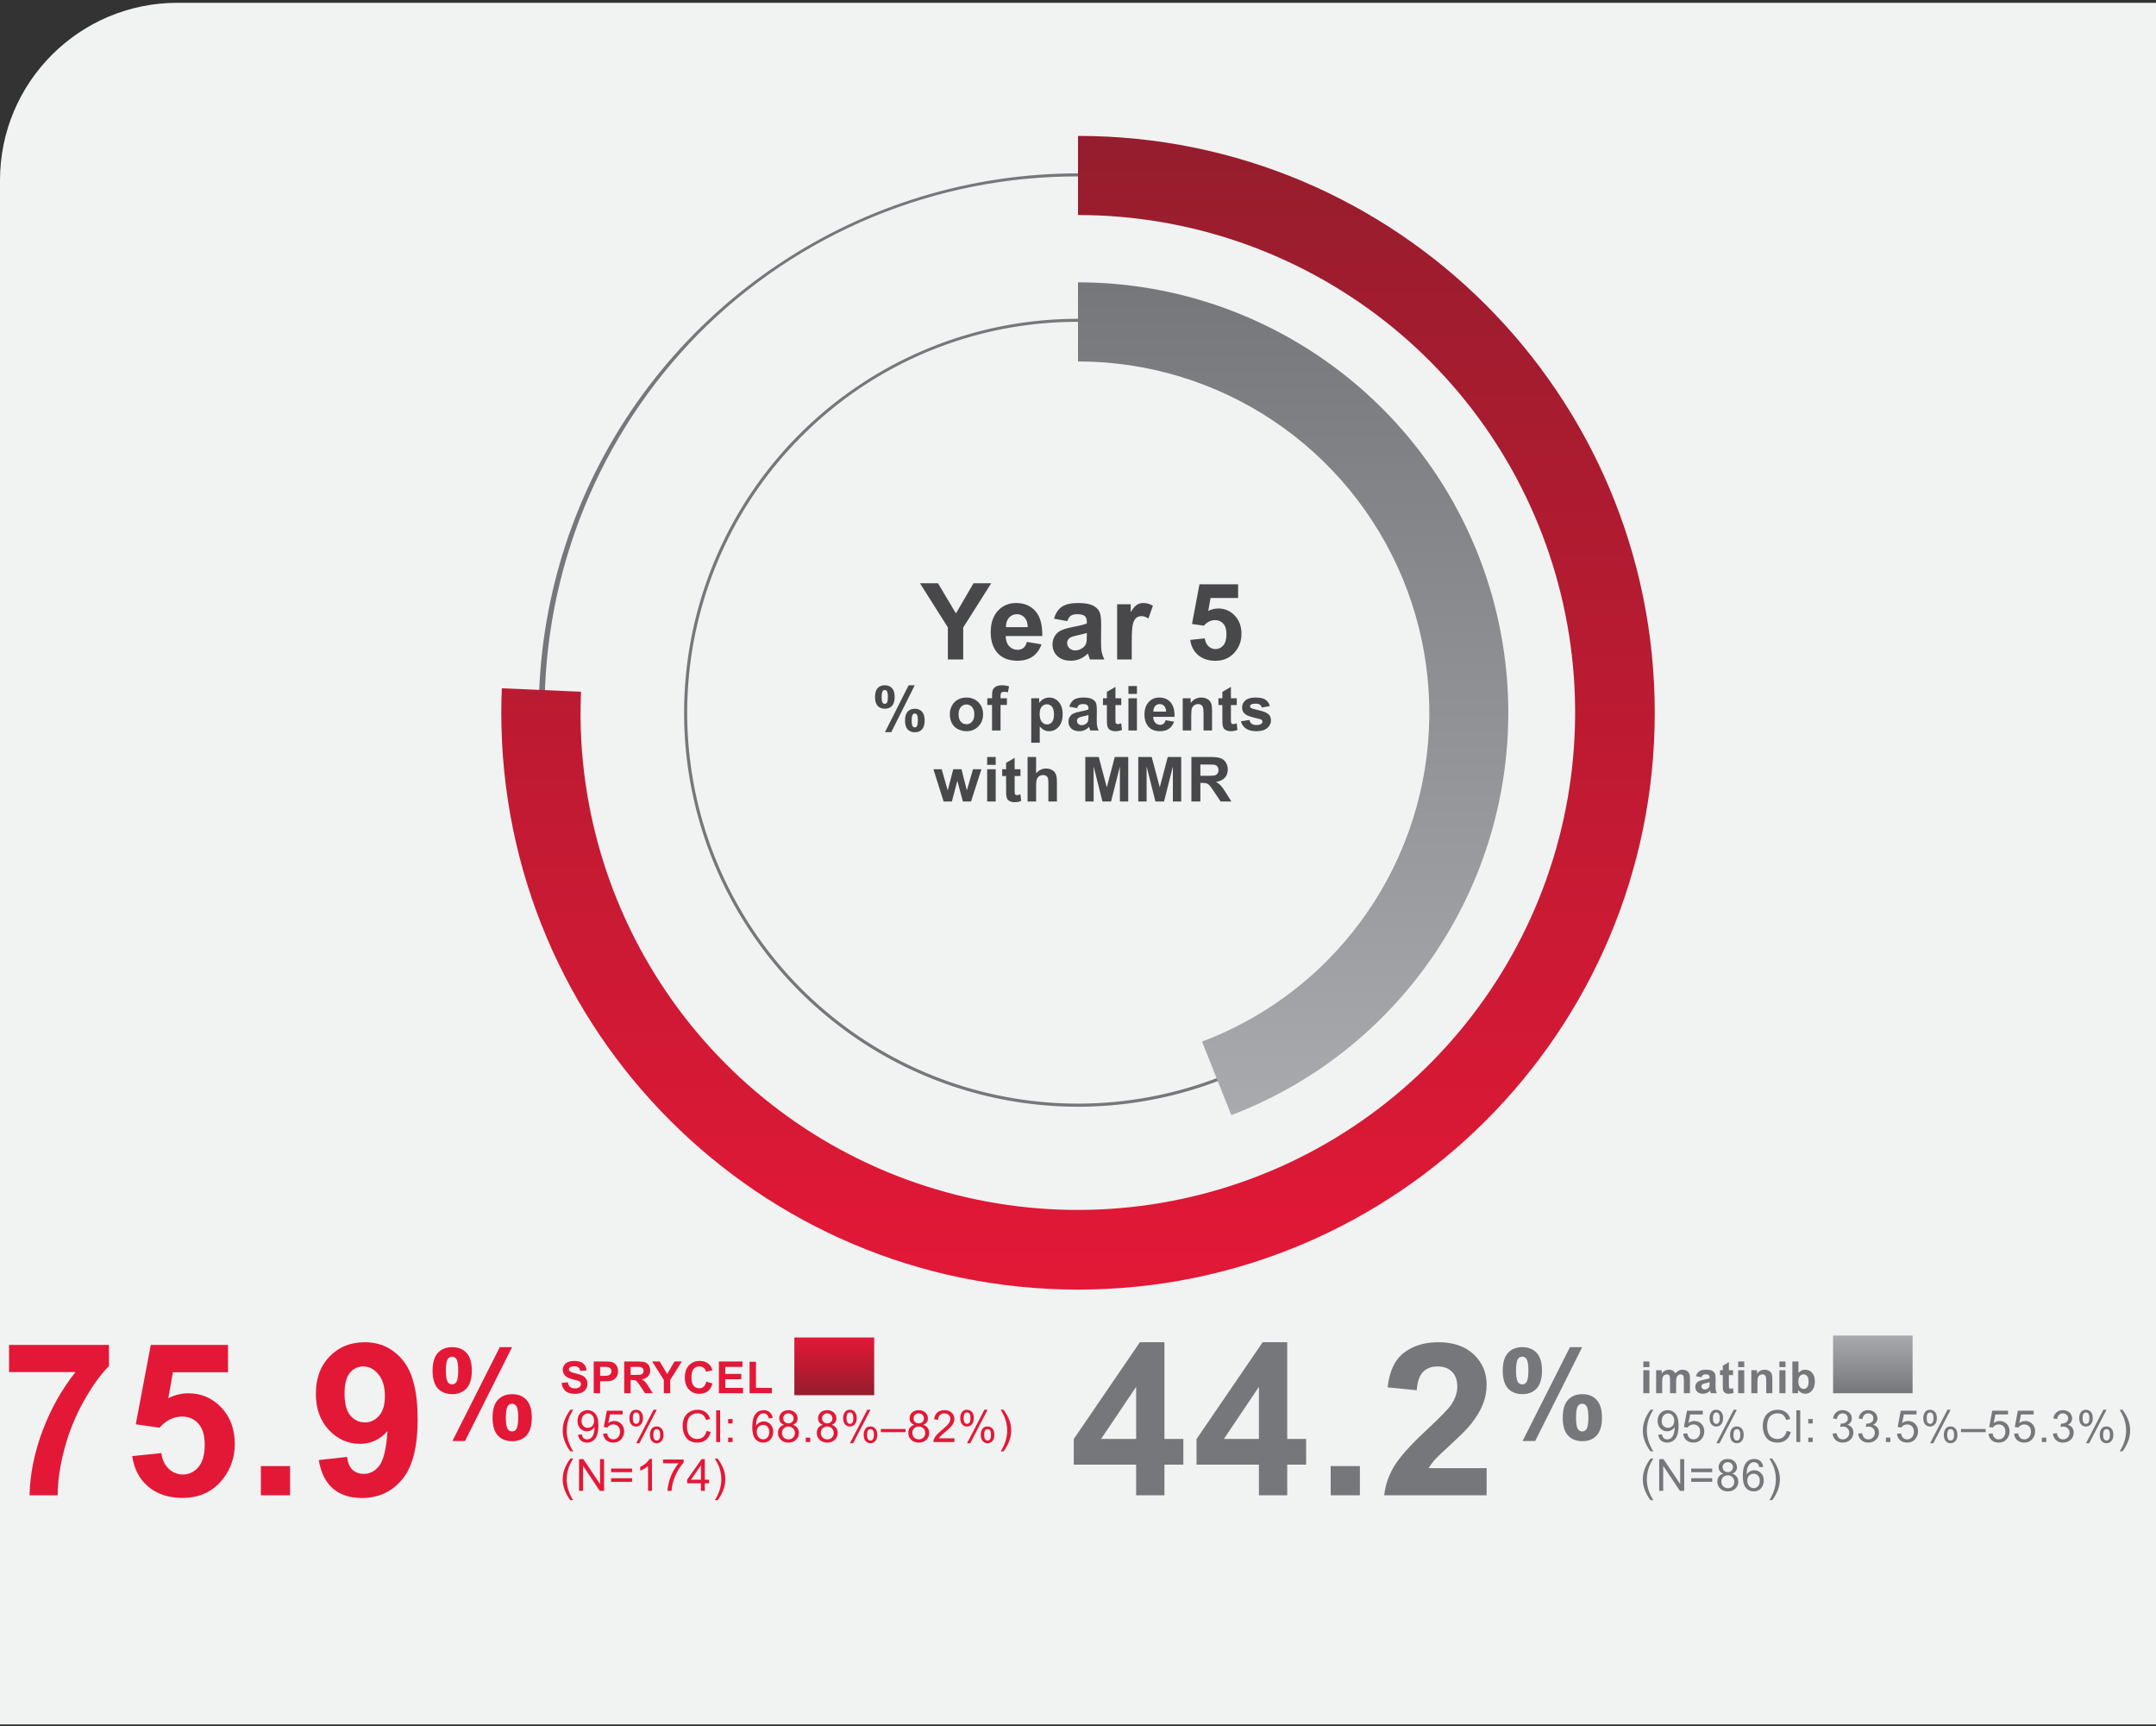
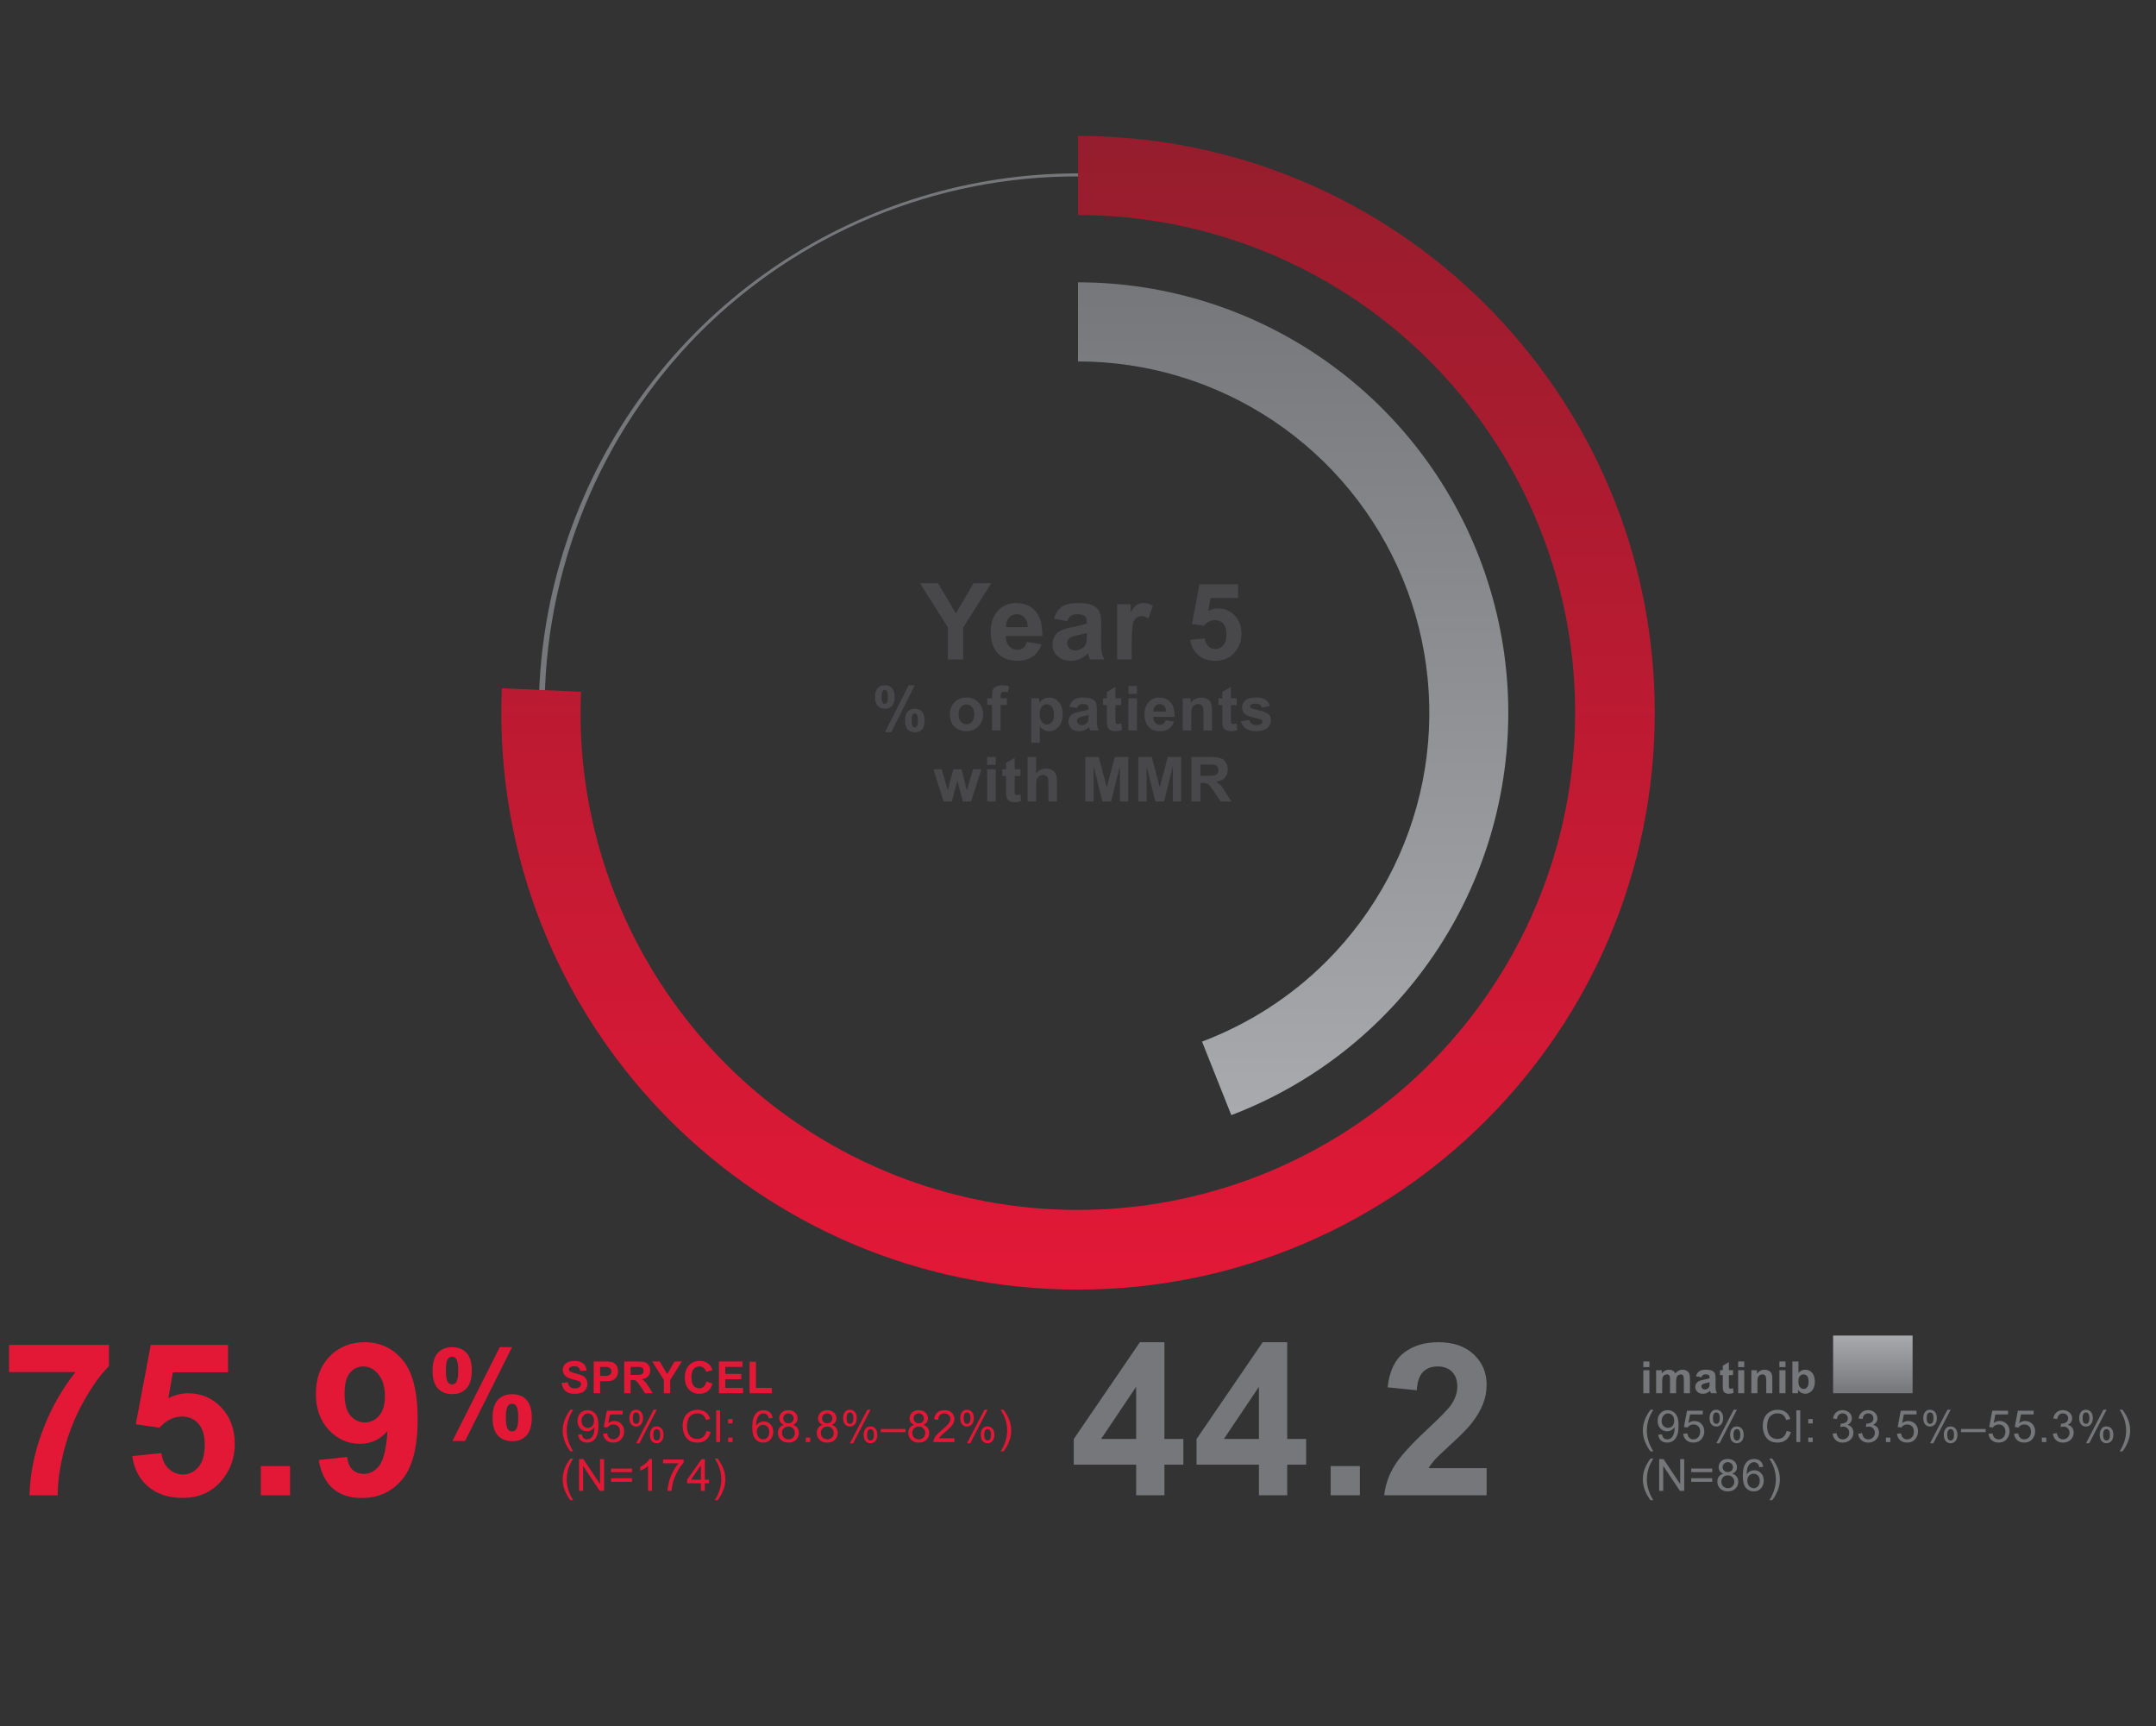
<svg xmlns="http://www.w3.org/2000/svg" width="486" height="389" viewBox="0 0 486 389" fill="none">
  <rect x="0" y="0" width="486" height="389" fill="#333333" stroke="none" />
-   <path d="M0 40.63C0 18.538 17.909 0.63 40 0.63H486V388.63H0V40.63Z" fill="#F1F2F2" />
  <g clip-path="url(#clip0_15_156452)">
    <path d="M243 39.759C266.907 39.758 290.277 46.847 310.155 60.128C330.033 73.409 345.526 92.287 354.675 114.374C363.823 136.461 366.217 160.765 361.553 184.212C356.889 207.659 345.376 229.197 328.471 246.101C305.745 268.492 275.089 280.991 243.186 280.872C211.283 280.754 180.72 268.028 158.161 245.469C135.602 222.91 122.876 192.347 122.757 160.444C122.639 128.541 135.138 97.885 157.529 75.159C168.728 63.901 182.048 54.976 196.719 48.899C211.39 42.823 227.121 39.716 243 39.759ZM243 39.073C218.957 39.073 195.453 46.203 175.462 59.561C155.471 72.919 139.89 91.905 130.689 114.118C121.489 136.331 119.082 160.774 123.773 184.355C128.464 207.936 140.043 229.597 157.044 246.597C174.046 263.598 195.707 275.175 219.288 279.865C242.87 284.555 267.312 282.146 289.525 272.945C311.738 263.743 330.723 248.16 344.08 228.169C357.436 208.177 364.565 184.673 364.563 160.63C364.564 144.666 361.42 128.858 355.312 114.109C349.203 99.361 340.248 85.96 328.96 74.672C317.671 63.384 304.27 54.43 289.521 48.322C274.772 42.214 258.964 39.071 243 39.073Z" fill="#76777A" />
-     <path d="M243 72.532C263.382 72.532 283.133 79.599 298.889 92.529C314.645 105.459 325.429 123.452 329.406 143.442C333.383 163.432 330.305 184.183 320.697 202.158C311.089 220.134 295.546 234.222 276.716 242.022C257.885 249.822 236.933 250.851 217.428 244.935C197.924 239.018 181.075 226.522 169.751 209.575C158.427 192.628 153.33 172.28 155.327 151.996C157.325 131.712 166.294 112.748 180.706 98.336C188.868 90.13 198.576 83.624 209.269 79.195C219.961 74.766 231.426 72.501 243 72.532ZM243 71.846C225.439 71.846 208.272 77.054 193.67 86.811C179.068 96.567 167.688 110.435 160.967 126.66C154.247 142.885 152.489 160.738 155.916 177.962C159.342 195.186 167.8 211.006 180.218 223.424C192.636 235.841 208.458 244.297 225.682 247.722C242.906 251.148 260.759 249.388 276.983 242.667C293.208 235.945 307.074 224.564 316.83 209.961C326.586 195.359 331.792 178.191 331.791 160.63C331.791 148.97 329.494 137.425 325.032 126.652C320.57 115.88 314.029 106.092 305.784 97.848C297.539 89.603 287.751 83.064 276.978 78.603C266.206 74.141 254.66 71.845 243 71.846Z" fill="#76777A" />
    <g clip-path="url(#clip1_15_156452)">
      <path d="M243 30.63V48.46C268.08 48.47 292.44 56.9 312.17 72.38C331.9 87.87 345.87 109.52 351.84 133.89C357.81 158.25 355.44 183.91 345.1 206.77C334.76 229.62 317.06 248.35 294.83 259.96C272.6 271.57 247.11 275.38 222.45 270.8C197.79 266.21 175.38 253.49 158.81 234.66C142.23 215.83 132.45 191.99 131.03 166.95C130.82 163.26 130.82 159.57 130.97 155.9L113.12 155.12C113.04 156.95 113 158.79 113 160.63C113 232.43 171.21 290.64 243 290.64C314.79 290.64 373.01 232.43 373.01 160.63C373.01 88.83 314.8 30.63 243 30.63Z" fill="url(#paint0_linear_15_156452)" />
    </g>
    <g clip-path="url(#clip2_15_156452)">
      <path d="M334.73 129.13C328.16 110.02 315.8 93.44 299.35 81.7C282.91 69.95 263.21 63.63 243 63.63V81.46C258.66 81.46 273.97 86.1 287 94.81C300.02 103.51 310.17 115.88 316.17 130.35C322.16 144.82 323.73 160.74 320.68 176.11C317.62 191.47 310.08 205.58 299.01 216.66C291.02 224.65 281.44 230.79 270.96 234.75C273.43 240.96 275.69 246.64 277.56 251.32C286.52 247.9 294.99 243.16 302.64 237.19C318.57 224.76 330.23 207.67 335.98 188.3C341.73 168.93 341.3 148.25 334.73 129.14V129.13Z" fill="url(#paint1_linear_15_156452)" />
    </g>
  </g>
  <path d="M213.667 148.63V141.399L207.374 131.45H211.441L215.484 138.247L219.445 131.45H223.441L217.124 141.423V148.63H213.667ZM231.491 144.669L234.772 145.22C234.35 146.423 233.682 147.341 232.768 147.974C231.862 148.599 230.725 148.911 229.358 148.911C227.194 148.911 225.592 148.204 224.553 146.79C223.733 145.657 223.323 144.228 223.323 142.501C223.323 140.438 223.862 138.825 224.94 137.661C226.018 136.489 227.382 135.903 229.03 135.903C230.882 135.903 232.342 136.517 233.413 137.743C234.483 138.962 234.995 140.833 234.948 143.356H226.698C226.721 144.333 226.987 145.095 227.495 145.642C228.003 146.181 228.635 146.45 229.393 146.45C229.909 146.45 230.342 146.31 230.694 146.028C231.046 145.747 231.311 145.294 231.491 144.669ZM231.678 141.341C231.655 140.388 231.409 139.665 230.94 139.173C230.471 138.673 229.901 138.423 229.229 138.423C228.51 138.423 227.917 138.685 227.448 139.208C226.979 139.731 226.749 140.442 226.757 141.341H231.678ZM240.584 139.981L237.596 139.442C237.932 138.239 238.51 137.349 239.33 136.771C240.151 136.192 241.369 135.903 242.987 135.903C244.455 135.903 245.549 136.079 246.268 136.431C246.987 136.774 247.49 137.216 247.78 137.755C248.076 138.286 248.225 139.267 248.225 140.696L248.19 144.54C248.19 145.634 248.24 146.442 248.342 146.966C248.451 147.481 248.651 148.036 248.94 148.63H245.682C245.596 148.411 245.49 148.087 245.365 147.657C245.311 147.462 245.272 147.333 245.248 147.271C244.686 147.817 244.084 148.228 243.444 148.501C242.803 148.774 242.119 148.911 241.393 148.911C240.112 148.911 239.1 148.563 238.358 147.868C237.623 147.173 237.256 146.294 237.256 145.231C237.256 144.528 237.424 143.903 237.76 143.356C238.096 142.802 238.565 142.38 239.166 142.091C239.776 141.794 240.651 141.536 241.791 141.317C243.33 141.028 244.397 140.759 244.99 140.509V140.181C244.99 139.548 244.834 139.099 244.522 138.833C244.209 138.56 243.619 138.423 242.752 138.423C242.166 138.423 241.709 138.54 241.381 138.774C241.053 139.001 240.787 139.403 240.584 139.981ZM244.99 142.653C244.569 142.794 243.901 142.962 242.987 143.157C242.072 143.353 241.475 143.544 241.194 143.731C240.764 144.036 240.549 144.423 240.549 144.892C240.549 145.353 240.721 145.751 241.065 146.087C241.408 146.423 241.846 146.591 242.377 146.591C242.971 146.591 243.537 146.396 244.076 146.005C244.475 145.708 244.737 145.345 244.862 144.915C244.947 144.634 244.99 144.099 244.99 143.31V142.653ZM255.115 148.63H251.822V136.185H254.881V137.954C255.404 137.118 255.873 136.567 256.287 136.302C256.709 136.036 257.185 135.903 257.717 135.903C258.467 135.903 259.189 136.11 259.885 136.524L258.865 139.396C258.31 139.036 257.795 138.856 257.318 138.856C256.857 138.856 256.467 138.985 256.146 139.243C255.826 139.493 255.572 139.95 255.385 140.614C255.205 141.278 255.115 142.669 255.115 144.786V148.63ZM268.298 144.212L271.579 143.872C271.673 144.614 271.95 145.204 272.411 145.642C272.872 146.071 273.403 146.286 274.005 146.286C274.692 146.286 275.274 146.009 275.751 145.454C276.227 144.892 276.466 144.048 276.466 142.923C276.466 141.868 276.227 141.079 275.751 140.556C275.282 140.024 274.669 139.759 273.911 139.759C272.966 139.759 272.118 140.177 271.368 141.013L268.696 140.626L270.384 131.685H279.091V134.767H272.88L272.364 137.685C273.098 137.317 273.848 137.134 274.614 137.134C276.075 137.134 277.313 137.665 278.329 138.728C279.345 139.79 279.852 141.169 279.852 142.864C279.852 144.278 279.442 145.54 278.622 146.649C277.505 148.165 275.954 148.923 273.97 148.923C272.384 148.923 271.091 148.497 270.091 147.646C269.091 146.794 268.493 145.649 268.298 144.212ZM197.247 157.083C197.247 156.185 197.443 155.52 197.835 155.087C198.232 154.654 198.767 154.438 199.442 154.438C200.139 154.438 200.684 154.654 201.076 155.087C201.472 155.515 201.67 156.181 201.67 157.083C201.67 157.981 201.472 158.646 201.076 159.079C200.684 159.512 200.15 159.729 199.476 159.729C198.779 159.729 198.232 159.514 197.835 159.086C197.443 158.653 197.247 157.985 197.247 157.083ZM198.744 157.069C198.744 157.721 198.82 158.159 198.97 158.382C199.084 158.546 199.241 158.628 199.442 158.628C199.647 158.628 199.806 158.546 199.92 158.382C200.066 158.159 200.139 157.721 200.139 157.069C200.139 156.418 200.066 155.982 199.92 155.764C199.806 155.595 199.647 155.511 199.442 155.511C199.241 155.511 199.084 155.593 198.97 155.757C198.82 155.98 198.744 156.418 198.744 157.069ZM200.905 165.013H199.483L204.822 154.438H206.202L200.905 165.013ZM204.008 162.381C204.008 161.483 204.204 160.818 204.596 160.385C204.993 159.952 205.533 159.735 206.216 159.735C206.904 159.735 207.444 159.952 207.836 160.385C208.233 160.818 208.431 161.483 208.431 162.381C208.431 163.283 208.233 163.951 207.836 164.384C207.444 164.817 206.911 165.033 206.237 165.033C205.539 165.033 204.993 164.817 204.596 164.384C204.204 163.951 204.008 163.283 204.008 162.381ZM205.505 162.374C205.505 163.026 205.58 163.461 205.731 163.68C205.845 163.848 206.002 163.933 206.202 163.933C206.408 163.933 206.565 163.851 206.674 163.687C206.825 163.463 206.9 163.026 206.9 162.374C206.9 161.722 206.827 161.285 206.681 161.062C206.567 160.897 206.408 160.815 206.202 160.815C205.997 160.815 205.84 160.897 205.731 161.062C205.58 161.285 205.505 161.722 205.505 162.374ZM214.111 160.897C214.111 160.259 214.268 159.642 214.583 159.045C214.897 158.448 215.342 157.992 215.916 157.678C216.495 157.363 217.139 157.206 217.85 157.206C218.949 157.206 219.849 157.564 220.551 158.279C221.252 158.99 221.603 159.89 221.603 160.979C221.603 162.078 221.248 162.989 220.537 163.714C219.83 164.434 218.94 164.794 217.864 164.794C217.199 164.794 216.563 164.644 215.957 164.343C215.355 164.042 214.897 163.602 214.583 163.023C214.268 162.44 214.111 161.731 214.111 160.897ZM216.08 161C216.08 161.72 216.251 162.271 216.593 162.654C216.934 163.037 217.356 163.229 217.857 163.229C218.358 163.229 218.778 163.037 219.115 162.654C219.457 162.271 219.628 161.715 219.628 160.986C219.628 160.275 219.457 159.729 219.115 159.346C218.778 158.963 218.358 158.771 217.857 158.771C217.356 158.771 216.934 158.963 216.593 159.346C216.251 159.729 216.08 160.28 216.08 161ZM222.553 157.37H223.62V156.823C223.62 156.213 223.683 155.757 223.811 155.456C223.943 155.155 224.182 154.911 224.529 154.725C224.88 154.533 225.322 154.438 225.855 154.438C226.402 154.438 226.937 154.52 227.461 154.684L227.202 156.023C226.896 155.951 226.602 155.914 226.32 155.914C226.042 155.914 225.841 155.98 225.718 156.112C225.6 156.24 225.541 156.488 225.541 156.857V157.37H226.976V158.881H225.541V164.63H223.62V158.881H222.553V157.37ZM232.458 157.37H234.249V158.437C234.481 158.072 234.796 157.776 235.192 157.548C235.589 157.32 236.029 157.206 236.512 157.206C237.355 157.206 238.07 157.536 238.658 158.197C239.246 158.858 239.54 159.779 239.54 160.959C239.54 162.171 239.244 163.115 238.651 163.789C238.059 164.459 237.341 164.794 236.498 164.794C236.097 164.794 235.732 164.714 235.404 164.555C235.081 164.395 234.739 164.122 234.379 163.734V167.392H232.458V157.37ZM234.358 160.877C234.358 161.693 234.52 162.297 234.844 162.688C235.167 163.076 235.561 163.27 236.026 163.27C236.473 163.27 236.844 163.092 237.141 162.736C237.437 162.376 237.585 161.788 237.585 160.973C237.585 160.212 237.432 159.646 237.127 159.277C236.822 158.908 236.443 158.724 235.992 158.724C235.523 158.724 235.133 158.906 234.823 159.271C234.513 159.631 234.358 160.166 234.358 160.877ZM242.787 159.585L241.044 159.271C241.24 158.569 241.577 158.049 242.055 157.712C242.534 157.375 243.245 157.206 244.188 157.206C245.045 157.206 245.683 157.309 246.102 157.514C246.521 157.714 246.815 157.972 246.984 158.286C247.157 158.596 247.244 159.168 247.244 160.002L247.223 162.244C247.223 162.882 247.253 163.354 247.312 163.659C247.376 163.96 247.492 164.284 247.661 164.63H245.76C245.71 164.502 245.649 164.313 245.576 164.062C245.544 163.949 245.521 163.873 245.507 163.837C245.179 164.156 244.828 164.395 244.455 164.555C244.081 164.714 243.682 164.794 243.258 164.794C242.511 164.794 241.921 164.591 241.488 164.186C241.06 163.78 240.845 163.267 240.845 162.647C240.845 162.237 240.943 161.873 241.139 161.554C241.335 161.23 241.609 160.984 241.96 160.815C242.315 160.642 242.825 160.492 243.491 160.364C244.389 160.196 245.011 160.038 245.357 159.893V159.701C245.357 159.332 245.266 159.07 245.084 158.915C244.901 158.756 244.557 158.676 244.051 158.676C243.71 158.676 243.443 158.744 243.252 158.881C243.06 159.013 242.905 159.248 242.787 159.585ZM245.357 161.144C245.111 161.226 244.721 161.324 244.188 161.438C243.655 161.551 243.306 161.663 243.142 161.772C242.892 161.95 242.766 162.176 242.766 162.449C242.766 162.718 242.867 162.951 243.067 163.146C243.268 163.342 243.523 163.44 243.833 163.44C244.179 163.44 244.509 163.326 244.824 163.099C245.056 162.925 245.209 162.714 245.282 162.463C245.332 162.299 245.357 161.987 245.357 161.526V161.144ZM252.753 157.37V158.901H251.441V161.827C251.441 162.42 251.452 162.766 251.475 162.866C251.502 162.962 251.559 163.042 251.646 163.105C251.737 163.169 251.846 163.201 251.974 163.201C252.152 163.201 252.409 163.14 252.746 163.017L252.911 164.507C252.464 164.698 251.958 164.794 251.393 164.794C251.047 164.794 250.734 164.737 250.456 164.623C250.178 164.505 249.973 164.354 249.841 164.172C249.714 163.985 249.625 163.734 249.575 163.42C249.534 163.197 249.513 162.745 249.513 162.066V158.901H248.631V157.37H249.513V155.928L251.441 154.807V157.37H252.753ZM254.366 156.386V154.608H256.287V156.386H254.366ZM254.366 164.63V157.37H256.287V164.63H254.366ZM262.747 162.319L264.661 162.641C264.415 163.342 264.025 163.878 263.492 164.247C262.963 164.612 262.3 164.794 261.503 164.794C260.24 164.794 259.306 164.382 258.7 163.557C258.221 162.896 257.982 162.062 257.982 161.055C257.982 159.852 258.297 158.91 258.926 158.231C259.554 157.548 260.35 157.206 261.311 157.206C262.391 157.206 263.244 157.564 263.868 158.279C264.492 158.99 264.791 160.082 264.763 161.554H259.951C259.965 162.123 260.12 162.568 260.416 162.887C260.712 163.201 261.081 163.358 261.523 163.358C261.824 163.358 262.077 163.276 262.282 163.112C262.487 162.948 262.642 162.684 262.747 162.319ZM262.856 160.378C262.843 159.822 262.699 159.4 262.426 159.113C262.152 158.822 261.819 158.676 261.428 158.676C261.008 158.676 260.662 158.828 260.388 159.134C260.115 159.439 259.981 159.854 259.985 160.378H262.856ZM273.219 164.63H271.298V160.925C271.298 160.141 271.257 159.635 271.175 159.407C271.093 159.175 270.959 158.995 270.772 158.867C270.59 158.74 270.369 158.676 270.109 158.676C269.776 158.676 269.478 158.767 269.213 158.949C268.949 159.132 268.767 159.373 268.667 159.674C268.571 159.975 268.523 160.531 268.523 161.342V164.63H266.602V157.37H268.386V158.437C269.02 157.616 269.817 157.206 270.779 157.206C271.203 157.206 271.59 157.284 271.941 157.438C272.292 157.589 272.556 157.783 272.734 158.02C272.916 158.257 273.042 158.525 273.11 158.826C273.183 159.127 273.219 159.558 273.219 160.118V164.63ZM278.783 157.37V158.901H277.471V161.827C277.471 162.42 277.482 162.766 277.505 162.866C277.532 162.962 277.589 163.042 277.676 163.105C277.767 163.169 277.877 163.201 278.004 163.201C278.182 163.201 278.439 163.14 278.777 163.017L278.941 164.507C278.494 164.698 277.988 164.794 277.423 164.794C277.077 164.794 276.765 164.737 276.487 164.623C276.209 164.505 276.003 164.354 275.871 164.172C275.744 163.985 275.655 163.734 275.605 163.42C275.564 163.197 275.543 162.745 275.543 162.066V158.901H274.661V157.37H275.543V155.928L277.471 154.807V157.37H278.783ZM279.72 162.559L281.647 162.265C281.729 162.638 281.896 162.923 282.146 163.119C282.397 163.311 282.748 163.406 283.199 163.406C283.696 163.406 284.07 163.315 284.32 163.133C284.489 163.005 284.573 162.834 284.573 162.62C284.573 162.474 284.528 162.354 284.436 162.258C284.341 162.167 284.127 162.082 283.794 162.005C282.244 161.663 281.262 161.351 280.848 161.068C280.273 160.676 279.986 160.132 279.986 159.435C279.986 158.806 280.235 158.277 280.731 157.849C281.228 157.42 281.998 157.206 283.042 157.206C284.035 157.206 284.774 157.368 285.257 157.691C285.74 158.015 286.073 158.493 286.255 159.127L284.443 159.462C284.366 159.179 284.218 158.963 283.999 158.812C283.785 158.662 283.477 158.587 283.076 158.587C282.57 158.587 282.208 158.658 281.989 158.799C281.843 158.899 281.77 159.029 281.77 159.188C281.77 159.325 281.834 159.441 281.962 159.537C282.135 159.665 282.732 159.845 283.753 160.077C284.778 160.31 285.494 160.594 285.899 160.932C286.3 161.273 286.501 161.75 286.501 162.36C286.501 163.026 286.223 163.598 285.667 164.076C285.111 164.555 284.288 164.794 283.199 164.794C282.21 164.794 281.426 164.593 280.848 164.192C280.273 163.791 279.897 163.247 279.72 162.559ZM212.703 180.63L210.406 173.37H212.272L213.632 178.128L214.883 173.37H216.736L217.946 178.128L219.333 173.37H221.227L218.896 180.63H217.05L215.799 175.961L214.569 180.63H212.703ZM222.526 172.386V170.608H224.446V172.386H222.526ZM222.526 180.63V173.37H224.446V180.63H222.526ZM230.031 173.37V174.901H228.719V177.827C228.719 178.42 228.73 178.766 228.753 178.866C228.78 178.962 228.837 179.042 228.924 179.105C229.015 179.169 229.124 179.201 229.252 179.201C229.43 179.201 229.687 179.14 230.024 179.017L230.188 180.507C229.742 180.698 229.236 180.794 228.671 180.794C228.324 180.794 228.012 180.737 227.734 180.623C227.456 180.505 227.251 180.354 227.119 180.172C226.991 179.985 226.903 179.734 226.852 179.42C226.811 179.197 226.791 178.745 226.791 178.066V174.901H225.909V173.37H226.791V171.928L228.719 170.807V173.37H230.031ZM233.558 170.608V174.293C234.178 173.568 234.919 173.206 235.78 173.206C236.222 173.206 236.621 173.288 236.976 173.452C237.332 173.616 237.598 173.826 237.776 174.081C237.958 174.336 238.081 174.619 238.145 174.929C238.214 175.239 238.248 175.719 238.248 176.371V180.63H236.327V176.795C236.327 176.034 236.29 175.551 236.217 175.346C236.145 175.141 236.015 174.979 235.828 174.86C235.645 174.737 235.415 174.676 235.137 174.676C234.818 174.676 234.534 174.753 234.283 174.908C234.032 175.063 233.848 175.298 233.729 175.612C233.615 175.922 233.558 176.382 233.558 176.993V180.63H231.637V170.608H233.558ZM244.646 180.63V170.608H247.674L249.492 177.444L251.29 170.608H254.325V180.63H252.445V172.741L250.456 180.63H248.508L246.525 172.741V180.63H244.646ZM256.588 180.63V170.608H259.616L261.434 177.444L263.232 170.608H266.267V180.63H264.387V172.741L262.398 180.63H260.45L258.468 172.741V180.63H256.588ZM268.564 180.63V170.608H272.823C273.894 170.608 274.671 170.7 275.154 170.882C275.641 171.06 276.031 171.379 276.323 171.839C276.614 172.299 276.76 172.826 276.76 173.418C276.76 174.17 276.539 174.792 276.097 175.284C275.655 175.772 274.994 176.079 274.115 176.207C274.552 176.462 274.912 176.743 275.195 177.048C275.482 177.353 275.867 177.896 276.35 178.675L277.574 180.63H275.154L273.691 178.449C273.171 177.67 272.816 177.18 272.625 176.979C272.433 176.774 272.23 176.635 272.016 176.562C271.802 176.485 271.462 176.446 270.998 176.446H270.587V180.63H268.564ZM270.587 174.847H272.084C273.055 174.847 273.661 174.806 273.903 174.724C274.144 174.642 274.334 174.5 274.47 174.3C274.607 174.099 274.675 173.849 274.675 173.548C274.675 173.211 274.584 172.939 274.402 172.734C274.224 172.525 273.971 172.393 273.643 172.338C273.479 172.315 272.987 172.304 272.167 172.304H270.587V174.847Z" fill="#48484A" />
  <path d="M126.597 311.671L128.003 311.534C128.088 312.006 128.258 312.353 128.516 312.574C128.776 312.796 129.126 312.906 129.565 312.906C130.031 312.906 130.381 312.809 130.615 312.613C130.853 312.415 130.972 312.184 130.972 311.92C130.972 311.751 130.921 311.607 130.82 311.49C130.723 311.37 130.55 311.266 130.303 311.178C130.133 311.119 129.748 311.015 129.145 310.865C128.371 310.673 127.827 310.437 127.515 310.157C127.075 309.763 126.855 309.283 126.855 308.717C126.855 308.352 126.958 308.012 127.163 307.696C127.371 307.377 127.669 307.135 128.057 306.969C128.447 306.803 128.918 306.72 129.468 306.72C130.366 306.72 131.042 306.917 131.494 307.311C131.95 307.704 132.189 308.23 132.212 308.888L130.767 308.951C130.705 308.583 130.571 308.32 130.366 308.16C130.164 307.997 129.86 307.916 129.453 307.916C129.033 307.916 128.704 308.002 128.467 308.175C128.314 308.285 128.237 308.434 128.237 308.619C128.237 308.788 128.309 308.933 128.452 309.054C128.634 309.207 129.077 309.366 129.78 309.532C130.483 309.698 131.003 309.871 131.338 310.05C131.676 310.226 131.94 310.468 132.129 310.777C132.321 311.083 132.417 311.463 132.417 311.915C132.417 312.325 132.303 312.709 132.075 313.067C131.847 313.425 131.525 313.692 131.108 313.868C130.692 314.041 130.172 314.127 129.551 314.127C128.646 314.127 127.951 313.919 127.466 313.502C126.981 313.082 126.691 312.472 126.597 311.671ZM133.833 314V306.842H136.152C137.031 306.842 137.604 306.878 137.871 306.949C138.281 307.057 138.624 307.291 138.901 307.652C139.178 308.01 139.316 308.474 139.316 309.044C139.316 309.483 139.236 309.853 139.077 310.152C138.917 310.452 138.714 310.688 138.467 310.86C138.222 311.03 137.973 311.142 137.719 311.197C137.374 311.266 136.875 311.3 136.22 311.3H135.278V314H133.833ZM135.278 308.053V310.084H136.069C136.639 310.084 137.02 310.047 137.212 309.972C137.404 309.897 137.553 309.78 137.661 309.62C137.772 309.461 137.827 309.275 137.827 309.063C137.827 308.803 137.75 308.588 137.597 308.419C137.444 308.25 137.251 308.144 137.016 308.102C136.844 308.069 136.497 308.053 135.976 308.053H135.278ZM140.708 314V306.842H143.75C144.515 306.842 145.07 306.907 145.415 307.037C145.763 307.164 146.041 307.392 146.25 307.721C146.458 308.049 146.562 308.425 146.562 308.849C146.562 309.386 146.404 309.83 146.088 310.182C145.773 310.53 145.301 310.75 144.672 310.841C144.985 311.023 145.242 311.223 145.444 311.441C145.649 311.66 145.924 312.047 146.269 312.604L147.143 314H145.415L144.37 312.442C143.999 311.886 143.745 311.536 143.608 311.393C143.471 311.246 143.326 311.147 143.173 311.095C143.02 311.039 142.778 311.012 142.446 311.012H142.153V314H140.708ZM142.153 309.869H143.222C143.916 309.869 144.349 309.84 144.521 309.781C144.694 309.723 144.829 309.622 144.926 309.479C145.024 309.335 145.073 309.156 145.073 308.941C145.073 308.701 145.008 308.507 144.877 308.36C144.751 308.211 144.57 308.116 144.335 308.077C144.218 308.061 143.867 308.053 143.281 308.053H142.153V309.869ZM149.638 314V310.987L147.016 306.842H148.71L150.395 309.674L152.045 306.842H153.71L151.078 310.997V314H149.638ZM159.208 311.368L160.61 311.812C160.395 312.594 160.037 313.175 159.535 313.556C159.037 313.933 158.404 314.122 157.636 314.122C156.685 314.122 155.904 313.798 155.292 313.15C154.68 312.499 154.374 311.611 154.374 310.484C154.374 309.293 154.682 308.368 155.297 307.711C155.912 307.05 156.721 306.72 157.724 306.72C158.599 306.72 159.311 306.979 159.858 307.496C160.183 307.802 160.427 308.242 160.59 308.814L159.159 309.156C159.075 308.785 158.897 308.492 158.627 308.277C158.36 308.062 158.035 307.955 157.651 307.955C157.12 307.955 156.689 308.146 156.357 308.526C156.028 308.907 155.863 309.524 155.863 310.377C155.863 311.282 156.026 311.926 156.352 312.311C156.677 312.695 157.1 312.887 157.621 312.887C158.005 312.887 158.336 312.765 158.612 312.521C158.889 312.276 159.088 311.892 159.208 311.368ZM162.055 314V306.842H167.362V308.053H163.5V309.64H167.094V310.846H163.5V312.794H167.499V314H162.055ZM168.964 314V306.9H170.409V312.794H174.003V314H168.964ZM128.574 327.104C128.089 326.493 127.679 325.776 127.344 324.956C127.008 324.136 126.841 323.286 126.841 322.407C126.841 321.632 126.966 320.89 127.217 320.181C127.51 319.357 127.962 318.537 128.574 317.72H129.204C128.81 318.397 128.55 318.88 128.423 319.17C128.224 319.619 128.068 320.088 127.954 320.576C127.814 321.185 127.744 321.797 127.744 322.412C127.744 323.978 128.231 325.542 129.204 327.104H128.574ZM130.312 323.345L131.157 323.267C131.229 323.664 131.365 323.952 131.567 324.131C131.769 324.31 132.028 324.399 132.343 324.399C132.614 324.399 132.85 324.338 133.052 324.214C133.257 324.09 133.424 323.926 133.554 323.721C133.685 323.512 133.794 323.232 133.882 322.881C133.969 322.529 134.013 322.171 134.013 321.807C134.013 321.768 134.012 321.709 134.009 321.631C133.833 321.911 133.592 322.139 133.286 322.314C132.983 322.487 132.654 322.573 132.3 322.573C131.707 322.573 131.206 322.358 130.796 321.929C130.385 321.499 130.18 320.933 130.18 320.229C130.18 319.504 130.394 318.919 130.82 318.477C131.25 318.034 131.787 317.812 132.431 317.812C132.897 317.812 133.322 317.938 133.706 318.188C134.093 318.439 134.386 318.797 134.585 319.263C134.787 319.725 134.887 320.396 134.887 321.274C134.887 322.189 134.788 322.918 134.59 323.462C134.391 324.002 134.095 324.414 133.701 324.697C133.31 324.98 132.851 325.122 132.324 325.122C131.764 325.122 131.307 324.967 130.952 324.658C130.597 324.346 130.384 323.908 130.312 323.345ZM133.911 320.186C133.911 319.681 133.776 319.281 133.506 318.984C133.239 318.688 132.916 318.54 132.539 318.54C132.148 318.54 131.808 318.7 131.518 319.019C131.229 319.338 131.084 319.751 131.084 320.259C131.084 320.715 131.22 321.086 131.494 321.372C131.771 321.655 132.111 321.797 132.514 321.797C132.921 321.797 133.255 321.655 133.515 321.372C133.779 321.086 133.911 320.69 133.911 320.186ZM135.947 323.125L136.87 323.047C136.938 323.496 137.096 323.835 137.343 324.062C137.594 324.287 137.895 324.399 138.247 324.399C138.67 324.399 139.028 324.24 139.321 323.921C139.614 323.602 139.76 323.179 139.76 322.651C139.76 322.15 139.619 321.755 139.335 321.465C139.056 321.175 138.688 321.03 138.232 321.03C137.949 321.03 137.693 321.095 137.465 321.226C137.238 321.353 137.058 321.519 136.928 321.724L136.103 321.616L136.796 317.939H140.356V318.779H137.5L137.114 320.703C137.543 320.404 137.994 320.254 138.466 320.254C139.091 320.254 139.619 320.47 140.048 320.903C140.478 321.336 140.693 321.893 140.693 322.573C140.693 323.221 140.504 323.781 140.127 324.253C139.668 324.832 139.041 325.122 138.247 325.122C137.596 325.122 137.063 324.94 136.65 324.575C136.24 324.211 136.005 323.727 135.947 323.125ZM141.879 319.561C141.879 319.049 142.008 318.615 142.265 318.257C142.522 317.899 142.895 317.72 143.383 317.72C143.832 317.72 144.203 317.881 144.496 318.203C144.793 318.522 144.941 318.993 144.941 319.614C144.941 320.22 144.791 320.687 144.492 321.016C144.195 321.341 143.829 321.504 143.393 321.504C142.96 321.504 142.599 321.343 142.309 321.021C142.022 320.698 141.879 320.212 141.879 319.561ZM143.408 318.325C143.189 318.325 143.007 318.42 142.861 318.608C142.717 318.797 142.646 319.144 142.646 319.648C142.646 320.107 142.719 320.431 142.866 320.62C143.012 320.806 143.193 320.898 143.408 320.898C143.629 320.898 143.811 320.804 143.954 320.615C144.101 320.426 144.174 320.081 144.174 319.58C144.174 319.118 144.101 318.794 143.954 318.608C143.808 318.42 143.626 318.325 143.408 318.325ZM143.412 325.264L147.328 317.72H148.041L144.14 325.264H143.412ZM146.508 323.32C146.508 322.806 146.637 322.371 146.894 322.017C147.151 321.659 147.525 321.479 148.017 321.479C148.466 321.479 148.837 321.641 149.13 321.963C149.426 322.282 149.575 322.752 149.575 323.374C149.575 323.979 149.425 324.447 149.125 324.775C148.829 325.101 148.461 325.264 148.022 325.264C147.589 325.264 147.228 325.103 146.938 324.78C146.651 324.455 146.508 323.968 146.508 323.32ZM148.041 322.085C147.82 322.085 147.636 322.179 147.49 322.368C147.346 322.557 147.275 322.904 147.275 323.408C147.275 323.864 147.348 324.186 147.494 324.375C147.641 324.564 147.822 324.658 148.036 324.658C148.261 324.658 148.445 324.564 148.588 324.375C148.735 324.186 148.808 323.841 148.808 323.34C148.808 322.878 148.735 322.554 148.588 322.368C148.442 322.179 148.259 322.085 148.041 322.085ZM159.257 322.49L160.204 322.729C160.005 323.507 159.647 324.102 159.13 324.512C158.615 324.919 157.986 325.122 157.24 325.122C156.469 325.122 155.84 324.966 155.355 324.653C154.874 324.338 154.506 323.882 154.252 323.286C154.001 322.69 153.876 322.051 153.876 321.367C153.876 320.622 154.018 319.972 154.301 319.419C154.587 318.862 154.992 318.441 155.517 318.154C156.044 317.865 156.623 317.72 157.255 317.72C157.971 317.72 158.573 317.902 159.061 318.267C159.55 318.631 159.89 319.144 160.082 319.805L159.149 320.024C158.983 319.504 158.742 319.124 158.427 318.887C158.111 318.649 157.714 318.53 157.235 318.53C156.685 318.53 156.225 318.662 155.853 318.926C155.486 319.189 155.227 319.544 155.077 319.99C154.927 320.433 154.852 320.89 154.852 321.362C154.852 321.971 154.94 322.503 155.116 322.959C155.295 323.411 155.572 323.75 155.946 323.975C156.321 324.199 156.726 324.312 157.162 324.312C157.693 324.312 158.142 324.159 158.51 323.853C158.878 323.547 159.127 323.092 159.257 322.49ZM161.444 325V317.842H162.323V325H161.444ZM164.134 320.815V319.814H165.135V320.815H164.134ZM164.134 325V323.999H165.135V325H164.134ZM174.173 319.595L173.299 319.663C173.221 319.318 173.11 319.067 172.967 318.911C172.729 318.66 172.436 318.535 172.088 318.535C171.808 318.535 171.562 318.613 171.351 318.77C171.074 318.971 170.856 319.266 170.696 319.653C170.537 320.041 170.454 320.592 170.447 321.309C170.659 320.986 170.918 320.747 171.224 320.591C171.53 320.435 171.85 320.356 172.186 320.356C172.772 320.356 173.27 320.573 173.68 321.006C174.093 321.436 174.3 321.992 174.3 322.676C174.3 323.125 174.202 323.543 174.007 323.931C173.815 324.315 173.55 324.609 173.211 324.814C172.873 325.02 172.488 325.122 172.059 325.122C171.326 325.122 170.729 324.854 170.267 324.316C169.804 323.776 169.573 322.887 169.573 321.65C169.573 320.267 169.829 319.261 170.34 318.633C170.786 318.086 171.387 317.812 172.142 317.812C172.705 317.812 173.165 317.97 173.524 318.286C173.885 318.602 174.101 319.038 174.173 319.595ZM170.584 322.681C170.584 322.983 170.648 323.273 170.775 323.55C170.905 323.826 171.085 324.038 171.317 324.185C171.548 324.328 171.79 324.399 172.044 324.399C172.415 324.399 172.734 324.25 173.001 323.95C173.268 323.651 173.402 323.244 173.402 322.729C173.402 322.235 173.27 321.846 173.006 321.562C172.742 321.276 172.41 321.133 172.01 321.133C171.613 321.133 171.276 321.276 170.999 321.562C170.722 321.846 170.584 322.218 170.584 322.681ZM176.731 321.118C176.367 320.985 176.097 320.794 175.921 320.547C175.745 320.299 175.657 320.003 175.657 319.658C175.657 319.137 175.844 318.7 176.219 318.345C176.593 317.99 177.091 317.812 177.713 317.812C178.338 317.812 178.841 317.995 179.222 318.359C179.602 318.721 179.793 319.162 179.793 319.683C179.793 320.015 179.705 320.304 179.529 320.552C179.357 320.796 179.093 320.985 178.738 321.118C179.178 321.261 179.511 321.493 179.739 321.812C179.97 322.131 180.086 322.511 180.086 322.954C180.086 323.566 179.869 324.08 179.436 324.497C179.004 324.914 178.434 325.122 177.727 325.122C177.021 325.122 176.451 324.914 176.018 324.497C175.586 324.077 175.369 323.555 175.369 322.93C175.369 322.464 175.486 322.075 175.721 321.763C175.958 321.447 176.295 321.232 176.731 321.118ZM176.556 319.629C176.556 319.967 176.665 320.244 176.883 320.459C177.101 320.674 177.384 320.781 177.732 320.781C178.071 320.781 178.348 320.675 178.562 320.464C178.781 320.249 178.89 319.987 178.89 319.678C178.89 319.355 178.777 319.085 178.553 318.867C178.331 318.646 178.055 318.535 177.723 318.535C177.387 318.535 177.109 318.643 176.888 318.857C176.666 319.072 176.556 319.329 176.556 319.629ZM176.272 322.935C176.272 323.185 176.331 323.428 176.448 323.662C176.569 323.896 176.746 324.079 176.98 324.209C177.215 324.336 177.467 324.399 177.737 324.399C178.157 324.399 178.504 324.264 178.777 323.994C179.051 323.724 179.187 323.381 179.187 322.964C179.187 322.541 179.046 322.191 178.763 321.914C178.483 321.637 178.131 321.499 177.708 321.499C177.295 321.499 176.951 321.636 176.678 321.909C176.407 322.183 176.272 322.524 176.272 322.935ZM181.638 325V323.999H182.639V325H181.638ZM185.481 321.118C185.116 320.985 184.846 320.794 184.67 320.547C184.495 320.299 184.407 320.003 184.407 319.658C184.407 319.137 184.594 318.7 184.968 318.345C185.343 317.99 185.841 317.812 186.462 317.812C187.087 317.812 187.59 317.995 187.971 318.359C188.352 318.721 188.543 319.162 188.543 319.683C188.543 320.015 188.455 320.304 188.279 320.552C188.106 320.796 187.843 320.985 187.488 321.118C187.927 321.261 188.261 321.493 188.489 321.812C188.72 322.131 188.835 322.511 188.835 322.954C188.835 323.566 188.619 324.08 188.186 324.497C187.753 324.914 187.183 325.122 186.477 325.122C185.771 325.122 185.201 324.914 184.768 324.497C184.335 324.077 184.119 323.555 184.119 322.93C184.119 322.464 184.236 322.075 184.47 321.763C184.708 321.447 185.045 321.232 185.481 321.118ZM185.305 319.629C185.305 319.967 185.414 320.244 185.632 320.459C185.85 320.674 186.134 320.781 186.482 320.781C186.821 320.781 187.097 320.675 187.312 320.464C187.53 320.249 187.639 319.987 187.639 319.678C187.639 319.355 187.527 319.085 187.302 318.867C187.081 318.646 186.804 318.535 186.472 318.535C186.137 318.535 185.859 318.643 185.637 318.857C185.416 319.072 185.305 319.329 185.305 319.629ZM185.022 322.935C185.022 323.185 185.081 323.428 185.198 323.662C185.318 323.896 185.496 324.079 185.73 324.209C185.964 324.336 186.217 324.399 186.487 324.399C186.907 324.399 187.253 324.264 187.527 323.994C187.8 323.724 187.937 323.381 187.937 322.964C187.937 322.541 187.795 322.191 187.512 321.914C187.232 321.637 186.881 321.499 186.458 321.499C186.044 321.499 185.701 321.636 185.427 321.909C185.157 322.183 185.022 322.524 185.022 322.935ZM190.061 319.561C190.061 319.049 190.189 318.615 190.447 318.257C190.704 317.899 191.076 317.72 191.565 317.72C192.014 317.72 192.385 317.881 192.678 318.203C192.974 318.522 193.122 318.993 193.122 319.614C193.122 320.22 192.973 320.687 192.673 321.016C192.377 321.341 192.011 321.504 191.575 321.504C191.142 321.504 190.78 321.343 190.491 321.021C190.204 320.698 190.061 320.212 190.061 319.561ZM191.589 318.325C191.371 318.325 191.189 318.42 191.042 318.608C190.899 318.797 190.827 319.144 190.827 319.648C190.827 320.107 190.901 320.431 191.047 320.62C191.194 320.806 191.374 320.898 191.589 320.898C191.811 320.898 191.993 320.804 192.136 320.615C192.283 320.426 192.356 320.081 192.356 319.58C192.356 319.118 192.283 318.794 192.136 318.608C191.99 318.42 191.807 318.325 191.589 318.325ZM191.594 325.264L195.51 317.72H196.223L192.322 325.264H191.594ZM194.69 323.32C194.69 322.806 194.818 322.371 195.076 322.017C195.333 321.659 195.707 321.479 196.199 321.479C196.648 321.479 197.019 321.641 197.312 321.963C197.608 322.282 197.756 322.752 197.756 323.374C197.756 323.979 197.606 324.447 197.307 324.775C197.011 325.101 196.643 325.264 196.203 325.264C195.771 325.264 195.409 325.103 195.119 324.78C194.833 324.455 194.69 323.968 194.69 323.32ZM196.223 322.085C196.002 322.085 195.818 322.179 195.671 322.368C195.528 322.557 195.456 322.904 195.456 323.408C195.456 323.864 195.53 324.186 195.676 324.375C195.823 324.564 196.003 324.658 196.218 324.658C196.443 324.658 196.627 324.564 196.77 324.375C196.916 324.186 196.99 323.841 196.99 323.34C196.99 322.878 196.916 322.554 196.77 322.368C196.623 322.179 196.441 322.085 196.223 322.085ZM198.557 322.764V322.056H204.118V322.764H198.557ZM206.11 321.118C205.746 320.985 205.476 320.794 205.3 320.547C205.124 320.299 205.036 320.003 205.036 319.658C205.036 319.137 205.223 318.7 205.598 318.345C205.972 317.99 206.47 317.812 207.092 317.812C207.717 317.812 208.22 317.995 208.601 318.359C208.981 318.721 209.172 319.162 209.172 319.683C209.172 320.015 209.084 320.304 208.908 320.552C208.736 320.796 208.472 320.985 208.117 321.118C208.557 321.261 208.89 321.493 209.118 321.812C209.349 322.131 209.465 322.511 209.465 322.954C209.465 323.566 209.248 324.08 208.815 324.497C208.382 324.914 207.813 325.122 207.106 325.122C206.4 325.122 205.83 324.914 205.397 324.497C204.964 324.077 204.748 323.555 204.748 322.93C204.748 322.464 204.865 322.075 205.1 321.763C205.337 321.447 205.674 321.232 206.11 321.118ZM205.935 319.629C205.935 319.967 206.044 320.244 206.262 320.459C206.48 320.674 206.763 320.781 207.111 320.781C207.45 320.781 207.727 320.675 207.941 320.464C208.159 320.249 208.268 319.987 208.268 319.678C208.268 319.355 208.156 319.085 207.932 318.867C207.71 318.646 207.434 318.535 207.102 318.535C206.766 318.535 206.488 318.643 206.267 318.857C206.045 319.072 205.935 319.329 205.935 319.629ZM205.651 322.935C205.651 323.185 205.71 323.428 205.827 323.662C205.948 323.896 206.125 324.079 206.359 324.209C206.594 324.336 206.846 324.399 207.116 324.399C207.536 324.399 207.883 324.264 208.156 323.994C208.43 323.724 208.566 323.381 208.566 322.964C208.566 322.541 208.425 322.191 208.142 321.914C207.862 321.637 207.51 321.499 207.087 321.499C206.673 321.499 206.33 321.636 206.057 321.909C205.786 322.183 205.651 322.524 205.651 322.935ZM215.143 324.155V325H210.412C210.405 324.788 210.44 324.585 210.514 324.39C210.635 324.067 210.827 323.75 211.091 323.438C211.357 323.125 211.742 322.764 212.243 322.354C213.021 321.715 213.547 321.211 213.82 320.84C214.093 320.465 214.23 320.112 214.23 319.78C214.23 319.432 214.105 319.139 213.854 318.901C213.607 318.66 213.283 318.54 212.883 318.54C212.459 318.54 212.121 318.667 211.867 318.921C211.613 319.175 211.484 319.526 211.481 319.976L210.578 319.883C210.64 319.209 210.872 318.696 211.276 318.345C211.68 317.99 212.222 317.812 212.902 317.812C213.589 317.812 214.133 318.003 214.533 318.384C214.933 318.765 215.134 319.237 215.134 319.8C215.134 320.086 215.075 320.368 214.958 320.645C214.841 320.921 214.645 321.213 214.372 321.519C214.102 321.825 213.651 322.244 213.019 322.778C212.492 323.221 212.153 323.522 212.004 323.682C211.854 323.838 211.73 323.996 211.633 324.155H215.143ZM216.457 319.561C216.457 319.049 216.585 318.615 216.842 318.257C217.099 317.899 217.472 317.72 217.96 317.72C218.41 317.72 218.781 317.881 219.074 318.203C219.37 318.522 219.518 318.993 219.518 319.614C219.518 320.22 219.368 320.687 219.069 321.016C218.773 321.341 218.406 321.504 217.97 321.504C217.537 321.504 217.176 321.343 216.886 321.021C216.6 320.698 216.457 320.212 216.457 319.561ZM217.985 318.325C217.767 318.325 217.585 318.42 217.438 318.608C217.295 318.797 217.223 319.144 217.223 319.648C217.223 320.107 217.296 320.431 217.443 320.62C217.589 320.806 217.77 320.898 217.985 320.898C218.206 320.898 218.389 320.804 218.532 320.615C218.678 320.426 218.752 320.081 218.752 319.58C218.752 319.118 218.678 318.794 218.532 318.608C218.385 318.42 218.203 318.325 217.985 318.325ZM217.99 325.264L221.906 317.72H222.619L218.717 325.264H217.99ZM221.085 323.32C221.085 322.806 221.214 322.371 221.471 322.017C221.728 321.659 222.103 321.479 222.594 321.479C223.043 321.479 223.415 321.641 223.708 321.963C224.004 322.282 224.152 322.752 224.152 323.374C224.152 323.979 224.002 324.447 223.703 324.775C223.406 325.101 223.039 325.264 222.599 325.264C222.166 325.264 221.805 325.103 221.515 324.78C221.229 324.455 221.085 323.968 221.085 323.32ZM222.619 322.085C222.397 322.085 222.213 322.179 222.067 322.368C221.924 322.557 221.852 322.904 221.852 323.408C221.852 323.864 221.925 324.186 222.072 324.375C222.218 324.564 222.399 324.658 222.614 324.658C222.838 324.658 223.022 324.564 223.166 324.375C223.312 324.186 223.385 323.841 223.385 323.34C223.385 322.878 223.312 322.554 223.166 322.368C223.019 322.179 222.837 322.085 222.619 322.085ZM226.207 327.104H225.577C226.551 325.542 227.037 323.978 227.037 322.412C227.037 321.8 226.967 321.193 226.827 320.591C226.717 320.103 226.562 319.634 226.364 319.185C226.237 318.892 225.975 318.403 225.577 317.72H226.207C226.819 318.537 227.272 319.357 227.565 320.181C227.815 320.89 227.941 321.632 227.941 322.407C227.941 323.286 227.771 324.136 227.433 324.956C227.098 325.776 226.689 326.493 226.207 327.104ZM128.574 338.104C128.089 337.493 127.679 336.776 127.344 335.956C127.008 335.136 126.841 334.286 126.841 333.407C126.841 332.632 126.966 331.89 127.217 331.181C127.51 330.357 127.962 329.537 128.574 328.72H129.204C128.81 329.397 128.55 329.88 128.423 330.17C128.224 330.619 128.068 331.088 127.954 331.576C127.814 332.185 127.744 332.797 127.744 333.412C127.744 334.978 128.231 336.542 129.204 338.104H128.574ZM130.527 336V328.842H131.499L135.259 334.462V328.842H136.167V336H135.195L131.435 330.375V336H130.527ZM142.475 331.791H137.749V330.971H142.475V331.791ZM142.475 333.964H137.749V333.144H142.475V333.964ZM146.957 336H146.078V330.399C145.867 330.601 145.589 330.803 145.243 331.005C144.902 331.207 144.594 331.358 144.321 331.459V330.609C144.812 330.378 145.242 330.098 145.61 329.77C145.978 329.441 146.238 329.122 146.391 328.812H146.957V336ZM149.472 329.779V328.935H154.106V329.618C153.65 330.103 153.197 330.748 152.748 331.552C152.302 332.356 151.957 333.183 151.713 334.032C151.537 334.631 151.425 335.287 151.376 336H150.473C150.483 335.437 150.593 334.757 150.805 333.959C151.016 333.161 151.319 332.393 151.713 331.654C152.11 330.912 152.532 330.287 152.978 329.779H149.472ZM157.997 336V334.286H154.892V333.48L158.158 328.842H158.876V333.48H159.843V334.286H158.876V336H157.997ZM157.997 333.48V330.253L155.756 333.48H157.997ZM161.766 338.104H161.136C162.11 336.542 162.596 334.978 162.596 333.412C162.596 332.8 162.526 332.193 162.386 331.591C162.276 331.103 162.121 330.634 161.923 330.185C161.796 329.892 161.534 329.403 161.136 328.72H161.766C162.378 329.537 162.831 330.357 163.124 331.181C163.374 331.89 163.5 332.632 163.5 333.407C163.5 334.286 163.33 335.136 162.992 335.956C162.657 336.776 162.248 337.493 161.766 338.104Z" fill="#E31837" />
  <path d="M97.511 308.906C97.511 307.111 97.903 305.78 98.687 304.914C99.48 304.048 100.551 303.615 101.9 303.615C103.294 303.615 104.383 304.048 105.167 304.914C105.96 305.771 106.357 307.102 106.357 308.906C106.357 310.702 105.96 312.033 105.167 312.898C104.383 313.764 103.317 314.197 101.968 314.197C100.573 314.197 99.48 313.769 98.687 312.912C97.903 312.046 97.511 310.711 97.511 308.906ZM100.505 308.879C100.505 310.182 100.655 311.057 100.956 311.504C101.184 311.832 101.499 311.996 101.9 311.996C102.31 311.996 102.629 311.832 102.857 311.504C103.148 311.057 103.294 310.182 103.294 308.879C103.294 307.576 103.148 306.705 102.857 306.268C102.629 305.93 102.31 305.762 101.9 305.762C101.499 305.762 101.184 305.926 100.956 306.254C100.655 306.701 100.505 307.576 100.505 308.879ZM104.825 324.766H101.982L112.659 303.615H115.421L104.825 324.766ZM111.032 319.502C111.032 317.706 111.424 316.376 112.208 315.51C113.001 314.644 114.081 314.211 115.448 314.211C116.825 314.211 117.905 314.644 118.689 315.51C119.482 316.376 119.878 317.706 119.878 319.502C119.878 321.307 119.482 322.642 118.689 323.508C117.905 324.374 116.838 324.807 115.489 324.807C114.095 324.807 113.001 324.374 112.208 323.508C111.424 322.642 111.032 321.307 111.032 319.502ZM114.027 319.488C114.027 320.792 114.177 321.662 114.478 322.1C114.706 322.437 115.02 322.605 115.421 322.605C115.831 322.605 116.146 322.441 116.364 322.113C116.665 321.667 116.816 320.792 116.816 319.488C116.816 318.185 116.67 317.31 116.378 316.863C116.15 316.535 115.831 316.371 115.421 316.371C115.011 316.371 114.696 316.535 114.478 316.863C114.177 317.31 114.027 318.185 114.027 319.488Z" fill="#E31837" />
  <path d="M2.039 309.227V303.109H24.562V307.891C22.703 309.719 20.812 312.344 18.891 315.766C16.969 319.188 15.5 322.828 14.484 326.688C13.484 330.531 12.992 333.969 13.008 337H6.656C6.766 332.25 7.742 327.406 9.586 322.469C11.445 317.531 13.922 313.117 17.016 309.227H2.039ZM29.812 328.164L36.374 327.484C36.562 328.969 37.116 330.148 38.038 331.023C38.96 331.883 40.023 332.312 41.226 332.312C42.601 332.312 43.765 331.758 44.718 330.648C45.671 329.523 46.148 327.836 46.148 325.586C46.148 323.477 45.671 321.898 44.718 320.852C43.78 319.789 42.554 319.258 41.038 319.258C39.148 319.258 37.452 320.094 35.952 321.766L30.608 320.992L33.983 303.109H51.398V309.273H38.976L37.944 315.109C39.413 314.375 40.913 314.008 42.444 314.008C45.366 314.008 47.843 315.07 49.874 317.195C51.905 319.32 52.921 322.078 52.921 325.469C52.921 328.297 52.101 330.82 50.46 333.039C48.226 336.07 45.124 337.586 41.155 337.586C37.983 337.586 35.398 336.734 33.398 335.031C31.398 333.328 30.202 331.039 29.812 328.164ZM58.803 337V330.414H65.389V337H58.803ZM71.857 329.055L78.232 328.352C78.388 329.648 78.794 330.609 79.45 331.234C80.107 331.859 80.974 332.172 82.052 332.172C83.411 332.172 84.567 331.547 85.521 330.297C86.474 329.047 87.083 326.453 87.349 322.516C85.692 324.438 83.622 325.398 81.138 325.398C78.435 325.398 76.099 324.359 74.13 322.281C72.177 320.188 71.2 317.469 71.2 314.125C71.2 310.641 72.232 307.836 74.294 305.711C76.372 303.57 79.013 302.5 82.216 302.5C85.7 302.5 88.56 303.852 90.794 306.555C93.028 309.242 94.146 313.672 94.146 319.844C94.146 326.125 92.982 330.656 90.653 333.438C88.325 336.219 85.294 337.609 81.56 337.609C78.872 337.609 76.7 336.898 75.044 335.477C73.388 334.039 72.325 331.898 71.857 329.055ZM86.763 314.664C86.763 312.539 86.271 310.891 85.286 309.719C84.317 308.547 83.192 307.961 81.911 307.961C80.692 307.961 79.677 308.445 78.864 309.414C78.067 310.367 77.669 311.938 77.669 314.125C77.669 316.344 78.107 317.977 78.982 319.023C79.857 320.055 80.95 320.57 82.263 320.57C83.528 320.57 84.591 320.07 85.45 319.07C86.325 318.07 86.763 316.602 86.763 314.664Z" fill="#E31837" />
-   <rect x="179.059" y="301.438" width="18" height="13" fill="url(#paint2_linear_15_156452)" />
  <path d="M370.436 308.111V306.842H371.808V308.111H370.436ZM370.436 314V308.814H371.808V314H370.436ZM373.317 308.814H374.581V309.522C375.034 308.972 375.572 308.697 376.197 308.697C376.53 308.697 376.818 308.766 377.062 308.902C377.306 309.039 377.506 309.246 377.662 309.522C377.89 309.246 378.136 309.039 378.4 308.902C378.663 308.766 378.945 308.697 379.244 308.697C379.625 308.697 379.947 308.775 380.211 308.932C380.475 309.085 380.672 309.311 380.802 309.61C380.896 309.832 380.944 310.19 380.944 310.685V314H379.572V311.036C379.572 310.522 379.524 310.19 379.43 310.04C379.303 309.845 379.108 309.747 378.844 309.747C378.652 309.747 378.471 309.806 378.302 309.923C378.133 310.04 378.011 310.213 377.936 310.44C377.861 310.665 377.823 311.021 377.823 311.51V314H376.451V311.158C376.451 310.654 376.427 310.328 376.378 310.182C376.329 310.035 376.253 309.926 376.149 309.854C376.048 309.783 375.909 309.747 375.734 309.747C375.522 309.747 375.332 309.804 375.162 309.918C374.993 310.032 374.871 310.196 374.796 310.411C374.725 310.626 374.689 310.982 374.689 311.48V314H373.317V308.814ZM383.541 310.396L382.296 310.172C382.436 309.671 382.677 309.299 383.019 309.059C383.36 308.818 383.868 308.697 384.542 308.697C385.154 308.697 385.61 308.771 385.909 308.917C386.209 309.06 386.419 309.244 386.539 309.469C386.663 309.69 386.725 310.099 386.725 310.694L386.71 312.296C386.71 312.752 386.731 313.089 386.773 313.307C386.819 313.521 386.902 313.753 387.022 314H385.665C385.629 313.909 385.585 313.774 385.533 313.595C385.51 313.513 385.494 313.46 385.484 313.434C385.25 313.661 384.999 313.832 384.732 313.946C384.466 314.06 384.181 314.117 383.878 314.117C383.344 314.117 382.923 313.972 382.613 313.683C382.307 313.393 382.154 313.027 382.154 312.584C382.154 312.291 382.224 312.031 382.364 311.803C382.504 311.572 382.7 311.396 382.95 311.275C383.204 311.152 383.569 311.044 384.044 310.953C384.685 310.833 385.13 310.72 385.377 310.616V310.479C385.377 310.216 385.312 310.029 385.182 309.918C385.051 309.804 384.806 309.747 384.444 309.747C384.2 309.747 384.01 309.796 383.873 309.894C383.736 309.988 383.626 310.156 383.541 310.396ZM385.377 311.51C385.201 311.568 384.923 311.638 384.542 311.72C384.161 311.801 383.912 311.881 383.795 311.959C383.616 312.086 383.526 312.247 383.526 312.442C383.526 312.634 383.598 312.8 383.741 312.94C383.884 313.08 384.067 313.15 384.288 313.15C384.536 313.15 384.772 313.069 384.996 312.906C385.162 312.783 385.271 312.631 385.323 312.452C385.359 312.335 385.377 312.112 385.377 311.783V311.51ZM390.66 308.814V309.908H389.722V311.998C389.722 312.421 389.731 312.669 389.747 312.74C389.766 312.809 389.807 312.866 389.869 312.911C389.934 312.957 390.012 312.979 390.103 312.979C390.23 312.979 390.414 312.936 390.655 312.848L390.772 313.912C390.453 314.049 390.092 314.117 389.688 314.117C389.441 314.117 389.218 314.076 389.019 313.995C388.821 313.91 388.674 313.803 388.58 313.673C388.489 313.539 388.425 313.36 388.389 313.136C388.36 312.976 388.346 312.654 388.346 312.169V309.908H387.716V308.814H388.346V307.784L389.722 306.983V308.814H390.66ZM391.812 308.111V306.842H393.184V308.111H391.812ZM391.812 314V308.814H393.184V314H391.812ZM399.512 314H398.14V311.354C398.14 310.794 398.111 310.432 398.052 310.27C397.994 310.104 397.898 309.975 397.764 309.884C397.634 309.793 397.476 309.747 397.29 309.747C397.053 309.747 396.84 309.812 396.651 309.942C396.462 310.073 396.332 310.245 396.26 310.46C396.192 310.675 396.158 311.072 396.158 311.651V314H394.786V308.814H396.06V309.576C396.512 308.99 397.082 308.697 397.769 308.697C398.072 308.697 398.348 308.753 398.599 308.863C398.85 308.971 399.039 309.109 399.165 309.278C399.296 309.448 399.385 309.64 399.434 309.854C399.486 310.069 399.512 310.377 399.512 310.777V314ZM401.109 308.111V306.842H402.481V308.111H401.109ZM401.109 314V308.814H402.481V314H401.109ZM404.033 314V306.842H405.405V309.42C405.828 308.938 406.33 308.697 406.909 308.697C407.541 308.697 408.063 308.927 408.477 309.386C408.89 309.841 409.097 310.497 409.097 311.354C409.097 312.239 408.885 312.921 408.462 313.399C408.042 313.878 407.531 314.117 406.929 314.117C406.633 314.117 406.34 314.044 406.05 313.897C405.763 313.748 405.516 313.528 405.308 313.238V314H404.033ZM405.396 311.295C405.396 311.832 405.48 312.229 405.649 312.486C405.887 312.851 406.203 313.033 406.597 313.033C406.899 313.033 407.157 312.905 407.368 312.647C407.583 312.387 407.69 311.979 407.69 311.422C407.69 310.829 407.583 310.403 407.368 310.143C407.153 309.879 406.878 309.747 406.543 309.747C406.214 309.747 405.941 309.876 405.723 310.133C405.505 310.387 405.396 310.774 405.396 311.295ZM372.057 327.104C371.572 326.493 371.162 325.776 370.827 324.956C370.491 324.136 370.324 323.286 370.324 322.407C370.324 321.632 370.449 320.89 370.7 320.181C370.993 319.357 371.445 318.537 372.057 317.72H372.687C372.293 318.397 372.033 318.88 371.906 319.17C371.707 319.619 371.551 320.088 371.437 320.576C371.297 321.185 371.227 321.797 371.227 322.412C371.227 323.978 371.714 325.542 372.687 327.104H372.057ZM373.795 323.345L374.64 323.267C374.711 323.664 374.848 323.952 375.05 324.131C375.252 324.31 375.511 324.399 375.826 324.399C376.097 324.399 376.333 324.338 376.534 324.214C376.739 324.09 376.907 323.926 377.037 323.721C377.168 323.512 377.277 323.232 377.364 322.881C377.452 322.529 377.496 322.171 377.496 321.807C377.496 321.768 377.495 321.709 377.491 321.631C377.316 321.911 377.075 322.139 376.769 322.314C376.466 322.487 376.137 322.573 375.782 322.573C375.19 322.573 374.689 322.358 374.279 321.929C373.868 321.499 373.663 320.933 373.663 320.229C373.663 319.504 373.877 318.919 374.303 318.477C374.733 318.034 375.27 317.812 375.914 317.812C376.38 317.812 376.805 317.938 377.189 318.188C377.576 318.439 377.869 318.797 378.068 319.263C378.269 319.725 378.37 320.396 378.37 321.274C378.37 322.189 378.271 322.918 378.072 323.462C377.874 324.002 377.578 324.414 377.184 324.697C376.793 324.98 376.334 325.122 375.807 325.122C375.247 325.122 374.79 324.967 374.435 324.658C374.08 324.346 373.867 323.908 373.795 323.345ZM377.394 320.186C377.394 319.681 377.259 319.281 376.989 318.984C376.722 318.688 376.399 318.54 376.022 318.54C375.631 318.54 375.291 318.7 375.001 319.019C374.711 319.338 374.567 319.751 374.567 320.259C374.567 320.715 374.703 321.086 374.977 321.372C375.253 321.655 375.594 321.797 375.997 321.797C376.404 321.797 376.738 321.655 376.998 321.372C377.262 321.086 377.394 320.69 377.394 320.186ZM379.43 323.125L380.353 323.047C380.421 323.496 380.579 323.835 380.826 324.062C381.077 324.287 381.378 324.399 381.73 324.399C382.153 324.399 382.511 324.24 382.804 323.921C383.097 323.602 383.243 323.179 383.243 322.651C383.243 322.15 383.102 321.755 382.818 321.465C382.538 321.175 382.171 321.03 381.715 321.03C381.432 321.03 381.176 321.095 380.948 321.226C380.72 321.353 380.541 321.519 380.411 321.724L379.586 321.616L380.279 317.939H383.839V318.779H380.982L380.597 320.703C381.026 320.404 381.477 320.254 381.949 320.254C382.574 320.254 383.102 320.47 383.531 320.903C383.961 321.336 384.176 321.893 384.176 322.573C384.176 323.221 383.987 323.781 383.609 324.253C383.15 324.832 382.524 325.122 381.73 325.122C381.078 325.122 380.546 324.94 380.133 324.575C379.723 324.211 379.488 323.727 379.43 323.125ZM385.362 319.561C385.362 319.049 385.491 318.615 385.748 318.257C386.005 317.899 386.378 317.72 386.866 317.72C387.315 317.72 387.686 317.881 387.979 318.203C388.276 318.522 388.424 318.993 388.424 319.614C388.424 320.22 388.274 320.687 387.974 321.016C387.678 321.341 387.312 321.504 386.876 321.504C386.443 321.504 386.082 321.343 385.792 321.021C385.505 320.698 385.362 320.212 385.362 319.561ZM386.89 318.325C386.672 318.325 386.49 318.42 386.344 318.608C386.2 318.797 386.129 319.144 386.129 319.648C386.129 320.107 386.202 320.431 386.348 320.62C386.495 320.806 386.676 320.898 386.89 320.898C387.112 320.898 387.294 320.804 387.437 320.615C387.584 320.426 387.657 320.081 387.657 319.58C387.657 319.118 387.584 318.794 387.437 318.608C387.291 318.42 387.109 318.325 386.89 318.325ZM386.895 325.264L390.811 317.72H391.524L387.623 325.264H386.895ZM389.991 323.32C389.991 322.806 390.12 322.371 390.377 322.017C390.634 321.659 391.008 321.479 391.5 321.479C391.949 321.479 392.32 321.641 392.613 321.963C392.909 322.282 393.057 322.752 393.057 323.374C393.057 323.979 392.908 324.447 392.608 324.775C392.312 325.101 391.944 325.264 391.505 325.264C391.072 325.264 390.71 325.103 390.421 324.78C390.134 324.455 389.991 323.968 389.991 323.32ZM391.524 322.085C391.303 322.085 391.119 322.179 390.972 322.368C390.829 322.557 390.758 322.904 390.758 323.408C390.758 323.864 390.831 324.186 390.977 324.375C391.124 324.564 391.305 324.658 391.519 324.658C391.744 324.658 391.928 324.564 392.071 324.375C392.218 324.186 392.291 323.841 392.291 323.34C392.291 322.878 392.218 322.554 392.071 322.368C391.925 322.179 391.742 322.085 391.524 322.085ZM402.74 322.49L403.687 322.729C403.488 323.507 403.13 324.102 402.613 324.512C402.098 324.919 401.469 325.122 400.723 325.122C399.952 325.122 399.323 324.966 398.838 324.653C398.357 324.338 397.989 323.882 397.735 323.286C397.484 322.69 397.359 322.051 397.359 321.367C397.359 320.622 397.5 319.972 397.784 319.419C398.07 318.862 398.475 318.441 398.999 318.154C399.527 317.865 400.106 317.72 400.738 317.72C401.454 317.72 402.056 317.902 402.544 318.267C403.033 318.631 403.373 319.144 403.565 319.805L402.632 320.024C402.466 319.504 402.225 319.124 401.91 318.887C401.594 318.649 401.197 318.53 400.718 318.53C400.168 318.53 399.707 318.662 399.336 318.926C398.969 319.189 398.71 319.544 398.56 319.99C398.41 320.433 398.335 320.89 398.335 321.362C398.335 321.971 398.423 322.503 398.599 322.959C398.778 323.411 399.055 323.75 399.429 323.975C399.803 324.199 400.209 324.312 400.645 324.312C401.176 324.312 401.625 324.159 401.993 323.853C402.36 323.547 402.609 323.092 402.74 322.49ZM404.927 325V317.842H405.806V325H404.927ZM407.617 320.815V319.814H408.618V320.815H407.617ZM407.617 325V323.999H408.618V325H407.617ZM413.1 323.11L413.979 322.993C414.08 323.491 414.251 323.851 414.492 324.072C414.736 324.29 415.032 324.399 415.381 324.399C415.794 324.399 416.142 324.256 416.425 323.97C416.712 323.683 416.855 323.328 416.855 322.905C416.855 322.502 416.723 322.17 416.46 321.909C416.196 321.646 415.861 321.514 415.454 321.514C415.288 321.514 415.081 321.546 414.834 321.611L414.931 320.84C414.99 320.846 415.037 320.85 415.073 320.85C415.447 320.85 415.784 320.752 416.084 320.557C416.383 320.361 416.533 320.06 416.533 319.653C416.533 319.331 416.424 319.064 416.206 318.853C415.988 318.641 415.706 318.535 415.361 318.535C415.019 318.535 414.734 318.643 414.506 318.857C414.279 319.072 414.132 319.395 414.067 319.824L413.188 319.668C413.296 319.079 413.54 318.623 413.921 318.301C414.301 317.975 414.775 317.812 415.341 317.812C415.732 317.812 416.092 317.897 416.421 318.066C416.749 318.232 417 318.46 417.172 318.75C417.348 319.04 417.436 319.347 417.436 319.673C417.436 319.982 417.353 320.264 417.187 320.518C417.021 320.771 416.775 320.973 416.45 321.123C416.873 321.221 417.202 321.424 417.436 321.733C417.671 322.039 417.788 322.424 417.788 322.886C417.788 323.511 417.56 324.041 417.104 324.478C416.648 324.91 416.072 325.127 415.376 325.127C414.747 325.127 414.225 324.94 413.808 324.565C413.395 324.191 413.159 323.706 413.1 323.11ZM418.867 323.11L419.746 322.993C419.846 323.491 420.017 323.851 420.258 324.072C420.502 324.29 420.799 324.399 421.147 324.399C421.56 324.399 421.909 324.256 422.192 323.97C422.478 323.683 422.622 323.328 422.622 322.905C422.622 322.502 422.49 322.17 422.226 321.909C421.962 321.646 421.627 321.514 421.22 321.514C421.054 321.514 420.847 321.546 420.6 321.611L420.698 320.84C420.756 320.846 420.803 320.85 420.839 320.85C421.214 320.85 421.551 320.752 421.85 320.557C422.15 320.361 422.299 320.06 422.299 319.653C422.299 319.331 422.19 319.064 421.972 318.853C421.754 318.641 421.472 318.535 421.127 318.535C420.786 318.535 420.501 318.643 420.273 318.857C420.045 319.072 419.899 319.395 419.833 319.824L418.955 319.668C419.062 319.079 419.306 318.623 419.687 318.301C420.068 317.975 420.541 317.812 421.108 317.812C421.498 317.812 421.858 317.897 422.187 318.066C422.516 318.232 422.766 318.46 422.939 318.75C423.115 319.04 423.203 319.347 423.203 319.673C423.203 319.982 423.12 320.264 422.954 320.518C422.788 320.771 422.542 320.973 422.216 321.123C422.639 321.221 422.968 321.424 423.203 321.733C423.437 322.039 423.554 322.424 423.554 322.886C423.554 323.511 423.326 324.041 422.871 324.478C422.415 324.91 421.839 325.127 421.142 325.127C420.514 325.127 419.991 324.94 419.575 324.565C419.161 324.191 418.925 323.706 418.867 323.11ZM425.121 325V323.999H426.122V325H425.121ZM427.611 323.125L428.534 323.047C428.603 323.496 428.76 323.835 429.008 324.062C429.259 324.287 429.56 324.399 429.911 324.399C430.334 324.399 430.692 324.24 430.985 323.921C431.278 323.602 431.425 323.179 431.425 322.651C431.425 322.15 431.283 321.755 431 321.465C430.72 321.175 430.352 321.03 429.897 321.03C429.613 321.03 429.358 321.095 429.13 321.226C428.902 321.353 428.723 321.519 428.593 321.724L427.768 321.616L428.461 317.939H432.021V318.779H429.164L428.778 320.703C429.208 320.404 429.659 320.254 430.131 320.254C430.756 320.254 431.283 320.47 431.713 320.903C432.143 321.336 432.357 321.893 432.357 322.573C432.357 323.221 432.169 323.781 431.791 324.253C431.332 324.832 430.705 325.122 429.911 325.122C429.26 325.122 428.728 324.94 428.314 324.575C427.904 324.211 427.67 323.727 427.611 323.125ZM433.544 319.561C433.544 319.049 433.672 318.615 433.93 318.257C434.187 317.899 434.559 317.72 435.048 317.72C435.497 317.72 435.868 317.881 436.161 318.203C436.457 318.522 436.605 318.993 436.605 319.614C436.605 320.22 436.456 320.687 436.156 321.016C435.86 321.341 435.494 321.504 435.057 321.504C434.625 321.504 434.263 321.343 433.973 321.021C433.687 320.698 433.544 320.212 433.544 319.561ZM435.072 318.325C434.854 318.325 434.672 318.42 434.525 318.608C434.382 318.797 434.31 319.144 434.31 319.648C434.31 320.107 434.384 320.431 434.53 320.62C434.677 320.806 434.857 320.898 435.072 320.898C435.293 320.898 435.476 320.804 435.619 320.615C435.765 320.426 435.839 320.081 435.839 319.58C435.839 319.118 435.765 318.794 435.619 318.608C435.472 318.42 435.29 318.325 435.072 318.325ZM435.077 325.264L438.993 317.72H439.706L435.805 325.264H435.077ZM438.173 323.32C438.173 322.806 438.301 322.371 438.558 322.017C438.816 321.659 439.19 321.479 439.681 321.479C440.131 321.479 440.502 321.641 440.795 321.963C441.091 322.282 441.239 322.752 441.239 323.374C441.239 323.979 441.089 324.447 440.79 324.775C440.494 325.101 440.126 325.264 439.686 325.264C439.253 325.264 438.892 325.103 438.602 324.78C438.316 324.455 438.173 323.968 438.173 323.32ZM439.706 322.085C439.485 322.085 439.301 322.179 439.154 322.368C439.011 322.557 438.939 322.904 438.939 323.408C438.939 323.864 439.013 324.186 439.159 324.375C439.306 324.564 439.486 324.658 439.701 324.658C439.926 324.658 440.11 324.564 440.253 324.375C440.399 324.186 440.472 323.841 440.472 323.34C440.472 322.878 440.399 322.554 440.253 322.368C440.106 322.179 439.924 322.085 439.706 322.085ZM442.04 322.764V322.056H447.601V322.764H442.04ZM448.241 323.125L449.164 323.047C449.232 323.496 449.39 323.835 449.637 324.062C449.888 324.287 450.189 324.399 450.54 324.399C450.964 324.399 451.322 324.24 451.615 323.921C451.908 323.602 452.054 323.179 452.054 322.651C452.054 322.15 451.913 321.755 451.629 321.465C451.349 321.175 450.982 321.03 450.526 321.03C450.243 321.03 449.987 321.095 449.759 321.226C449.531 321.353 449.352 321.519 449.222 321.724L448.397 321.616L449.09 317.939H452.65V318.779H449.793L449.408 320.703C449.837 320.404 450.288 320.254 450.76 320.254C451.385 320.254 451.913 320.47 452.342 320.903C452.772 321.336 452.987 321.893 452.987 322.573C452.987 323.221 452.798 323.781 452.42 324.253C451.961 324.832 451.335 325.122 450.54 325.122C449.889 325.122 449.357 324.94 448.944 324.575C448.534 324.211 448.299 323.727 448.241 323.125ZM454.007 323.125L454.93 323.047C454.998 323.496 455.156 323.835 455.404 324.062C455.654 324.287 455.955 324.399 456.307 324.399C456.73 324.399 457.088 324.24 457.381 323.921C457.674 323.602 457.821 323.179 457.821 322.651C457.821 322.15 457.679 321.755 457.396 321.465C457.116 321.175 456.748 321.03 456.292 321.03C456.009 321.03 455.753 321.095 455.526 321.226C455.298 321.353 455.119 321.519 454.989 321.724L454.163 321.616L454.857 317.939H458.416V318.779H455.56L455.174 320.703C455.604 320.404 456.055 320.254 456.527 320.254C457.152 320.254 457.679 320.47 458.109 320.903C458.538 321.336 458.753 321.893 458.753 322.573C458.753 323.221 458.564 323.781 458.187 324.253C457.728 324.832 457.101 325.122 456.307 325.122C455.656 325.122 455.124 324.94 454.71 324.575C454.3 324.211 454.066 323.727 454.007 323.125ZM460.267 325V323.999H461.268V325H460.267ZM462.762 323.11L463.64 322.993C463.741 323.491 463.912 323.851 464.153 324.072C464.397 324.29 464.694 324.399 465.042 324.399C465.455 324.399 465.804 324.256 466.087 323.97C466.373 323.683 466.516 323.328 466.516 322.905C466.516 322.502 466.385 322.17 466.121 321.909C465.857 321.646 465.522 321.514 465.115 321.514C464.949 321.514 464.742 321.546 464.495 321.611L464.593 320.84C464.651 320.846 464.698 320.85 464.734 320.85C465.109 320.85 465.445 320.752 465.745 320.557C466.044 320.361 466.194 320.06 466.194 319.653C466.194 319.331 466.085 319.064 465.867 318.853C465.649 318.641 465.367 318.535 465.022 318.535C464.681 318.535 464.396 318.643 464.168 318.857C463.94 319.072 463.793 319.395 463.728 319.824L462.849 319.668C462.957 319.079 463.201 318.623 463.582 318.301C463.963 317.975 464.436 317.812 465.003 317.812C465.393 317.812 465.753 317.897 466.082 318.066C466.411 318.232 466.661 318.46 466.834 318.75C467.01 319.04 467.097 319.347 467.097 319.673C467.097 319.982 467.014 320.264 466.848 320.518C466.682 320.771 466.437 320.973 466.111 321.123C466.534 321.221 466.863 321.424 467.097 321.733C467.332 322.039 467.449 322.424 467.449 322.886C467.449 323.511 467.221 324.041 466.765 324.478C466.31 324.91 465.734 325.127 465.037 325.127C464.409 325.127 463.886 324.94 463.47 324.565C463.056 324.191 462.82 323.706 462.762 323.11ZM468.689 319.561C468.689 319.049 468.818 318.615 469.075 318.257C469.332 317.899 469.705 317.72 470.193 317.72C470.642 317.72 471.013 317.881 471.306 318.203C471.603 318.522 471.751 318.993 471.751 319.614C471.751 320.22 471.601 320.687 471.301 321.016C471.005 321.341 470.639 321.504 470.203 321.504C469.77 321.504 469.409 321.343 469.119 321.021C468.832 320.698 468.689 320.212 468.689 319.561ZM470.217 318.325C469.999 318.325 469.817 318.42 469.671 318.608C469.527 318.797 469.456 319.144 469.456 319.648C469.456 320.107 469.529 320.431 469.675 320.62C469.822 320.806 470.003 320.898 470.217 320.898C470.439 320.898 470.621 320.804 470.764 320.615C470.911 320.426 470.984 320.081 470.984 319.58C470.984 319.118 470.911 318.794 470.764 318.608C470.618 318.42 470.436 318.325 470.217 318.325ZM470.222 325.264L474.138 317.72H474.851L470.95 325.264H470.222ZM473.318 323.32C473.318 322.806 473.447 322.371 473.704 322.017C473.961 321.659 474.335 321.479 474.827 321.479C475.276 321.479 475.647 321.641 475.94 321.963C476.236 322.282 476.384 322.752 476.384 323.374C476.384 323.979 476.235 324.447 475.935 324.775C475.639 325.101 475.271 325.264 474.832 325.264C474.399 325.264 474.037 325.103 473.748 324.78C473.461 324.455 473.318 323.968 473.318 323.32ZM474.851 322.085C474.63 322.085 474.446 322.179 474.299 322.368C474.156 322.557 474.085 322.904 474.085 323.408C474.085 323.864 474.158 324.186 474.304 324.375C474.451 324.564 474.631 324.658 474.846 324.658C475.071 324.658 475.255 324.564 475.398 324.375C475.545 324.186 475.618 323.841 475.618 323.34C475.618 322.878 475.545 322.554 475.398 322.368C475.252 322.179 475.069 322.085 474.851 322.085ZM478.44 327.104H477.81C478.783 325.542 479.27 323.978 479.27 322.412C479.27 321.8 479.2 321.193 479.06 320.591C478.949 320.103 478.795 319.634 478.596 319.185C478.469 318.892 478.207 318.403 477.81 317.72H478.44C479.052 318.537 479.504 319.357 479.797 320.181C480.048 320.89 480.173 321.632 480.173 322.407C480.173 323.286 480.004 324.136 479.665 324.956C479.33 325.776 478.922 326.493 478.44 327.104ZM372.057 338.104C371.572 337.493 371.162 336.776 370.827 335.956C370.491 335.136 370.324 334.286 370.324 333.407C370.324 332.632 370.449 331.89 370.7 331.181C370.993 330.357 371.445 329.537 372.057 328.72H372.687C372.293 329.397 372.033 329.88 371.906 330.17C371.707 330.619 371.551 331.088 371.437 331.576C371.297 332.185 371.227 332.797 371.227 333.412C371.227 334.978 371.714 336.542 372.687 338.104H372.057ZM374.01 336V328.842H374.982L378.741 334.462V328.842H379.65V336H378.678L374.918 330.375V336H374.01ZM385.958 331.791H381.231V330.971H385.958V331.791ZM385.958 333.964H381.231V333.144H385.958V333.964ZM388.482 332.118C388.118 331.985 387.847 331.794 387.672 331.547C387.496 331.299 387.408 331.003 387.408 330.658C387.408 330.137 387.595 329.7 387.97 329.345C388.344 328.99 388.842 328.812 389.464 328.812C390.089 328.812 390.592 328.995 390.972 329.359C391.353 329.721 391.544 330.162 391.544 330.683C391.544 331.015 391.456 331.304 391.28 331.552C391.108 331.796 390.844 331.985 390.489 332.118C390.929 332.261 391.262 332.493 391.49 332.812C391.721 333.131 391.837 333.511 391.837 333.954C391.837 334.566 391.62 335.08 391.187 335.497C390.754 335.914 390.185 336.122 389.478 336.122C388.772 336.122 388.202 335.914 387.769 335.497C387.336 335.077 387.12 334.555 387.12 333.93C387.12 333.464 387.237 333.075 387.472 332.763C387.709 332.447 388.046 332.232 388.482 332.118ZM388.306 330.629C388.306 330.967 388.416 331.244 388.634 331.459C388.852 331.674 389.135 331.781 389.483 331.781C389.822 331.781 390.098 331.675 390.313 331.464C390.531 331.249 390.64 330.987 390.64 330.678C390.64 330.355 390.528 330.085 390.304 329.867C390.082 329.646 389.806 329.535 389.473 329.535C389.138 329.535 388.86 329.643 388.639 329.857C388.417 330.072 388.306 330.329 388.306 330.629ZM388.023 333.935C388.023 334.185 388.082 334.428 388.199 334.662C388.32 334.896 388.497 335.079 388.731 335.209C388.966 335.336 389.218 335.399 389.488 335.399C389.908 335.399 390.255 335.264 390.528 334.994C390.802 334.724 390.938 334.381 390.938 333.964C390.938 333.541 390.797 333.191 390.514 332.914C390.234 332.637 389.882 332.499 389.459 332.499C389.045 332.499 388.702 332.636 388.429 332.909C388.158 333.183 388.023 333.524 388.023 333.935ZM397.457 330.595L396.583 330.663C396.505 330.318 396.394 330.067 396.251 329.911C396.013 329.66 395.72 329.535 395.372 329.535C395.092 329.535 394.846 329.613 394.634 329.77C394.358 329.971 394.14 330.266 393.98 330.653C393.821 331.041 393.738 331.592 393.731 332.309C393.943 331.986 394.201 331.747 394.507 331.591C394.813 331.435 395.134 331.356 395.469 331.356C396.055 331.356 396.553 331.573 396.964 332.006C397.377 332.436 397.584 332.992 397.584 333.676C397.584 334.125 397.486 334.543 397.291 334.931C397.099 335.315 396.833 335.609 396.495 335.814C396.156 336.02 395.772 336.122 395.342 336.122C394.61 336.122 394.013 335.854 393.55 335.316C393.088 334.776 392.857 333.887 392.857 332.65C392.857 331.267 393.113 330.261 393.624 329.633C394.07 329.086 394.67 328.812 395.425 328.812C395.989 328.812 396.449 328.97 396.807 329.286C397.169 329.602 397.385 330.038 397.457 330.595ZM393.868 333.681C393.868 333.983 393.931 334.273 394.058 334.55C394.188 334.826 394.369 335.038 394.6 335.185C394.831 335.328 395.074 335.399 395.328 335.399C395.699 335.399 396.018 335.25 396.285 334.95C396.552 334.651 396.685 334.244 396.685 333.729C396.685 333.235 396.553 332.846 396.29 332.562C396.026 332.276 395.694 332.133 395.294 332.133C394.896 332.133 394.56 332.276 394.283 332.562C394.006 332.846 393.868 333.218 393.868 333.681ZM399.483 338.104H398.853C399.826 336.542 400.313 334.978 400.313 333.412C400.313 332.8 400.243 332.193 400.103 331.591C399.992 331.103 399.838 330.634 399.639 330.185C399.512 329.892 399.25 329.403 398.853 328.72H399.483C400.095 329.537 400.547 330.357 400.84 331.181C401.091 331.89 401.216 332.632 401.216 333.407C401.216 334.286 401.047 335.136 400.708 335.956C400.373 336.776 399.965 337.493 399.483 338.104Z" fill="#76777A" />
  <rect x="413.212" y="301" width="17.92" height="13" fill="url(#paint3_linear_15_156452)" />
-   <path d="M338.745 308.906C338.745 307.111 339.137 305.78 339.92 304.914C340.713 304.048 341.784 303.615 343.133 303.615C344.528 303.615 345.617 304.048 346.401 304.914C347.194 305.771 347.59 307.102 347.59 308.906C347.59 310.702 347.194 312.033 346.401 312.898C345.617 313.764 344.551 314.197 343.202 314.197C341.807 314.197 340.713 313.769 339.92 312.912C339.137 312.046 338.745 310.711 338.745 308.906ZM341.739 308.879C341.739 310.182 341.889 311.057 342.19 311.504C342.418 311.832 342.732 311.996 343.133 311.996C343.544 311.996 343.863 311.832 344.09 311.504C344.382 311.057 344.528 310.182 344.528 308.879C344.528 307.576 344.382 306.705 344.09 306.268C343.863 305.93 343.544 305.762 343.133 305.762C342.732 305.762 342.418 305.926 342.19 306.254C341.889 306.701 341.739 307.576 341.739 308.879ZM346.059 324.766H343.215L353.893 303.615H356.655L346.059 324.766ZM352.266 319.502C352.266 317.706 352.658 316.376 353.442 315.51C354.235 314.644 355.315 314.211 356.682 314.211C358.058 314.211 359.139 314.644 359.922 315.51C360.715 316.376 361.112 317.706 361.112 319.502C361.112 321.307 360.715 322.642 359.922 323.508C359.139 324.374 358.072 324.807 356.723 324.807C355.329 324.807 354.235 324.374 353.442 323.508C352.658 322.642 352.266 321.307 352.266 319.502ZM355.26 319.488C355.26 320.792 355.411 321.662 355.711 322.1C355.939 322.437 356.254 322.605 356.655 322.605C357.065 322.605 357.379 322.441 357.598 322.113C357.899 321.667 358.049 320.792 358.049 319.488C358.049 318.185 357.904 317.31 357.612 316.863C357.384 316.535 357.065 316.371 356.655 316.371C356.245 316.371 355.93 316.535 355.711 316.863C355.411 317.31 355.26 318.185 355.26 319.488Z" fill="#76777A" />
  <path d="M256.106 337V330.086H242.044V324.32L256.95 302.5H262.481V324.297H266.747V330.086H262.481V337H256.106ZM256.106 324.297V312.555L248.208 324.297H256.106ZM283.785 337V330.086H269.722V324.32L284.629 302.5H290.16V324.297H294.426V330.086H290.16V337H283.785ZM283.785 324.297V312.555L275.886 324.297H283.785ZM299.956 337V330.414H306.542V337H299.956ZM335.111 330.883V337H312.025C312.275 334.688 313.025 332.5 314.275 330.438C315.525 328.359 317.994 325.609 321.681 322.188C324.65 319.422 326.471 317.547 327.142 316.562C328.049 315.203 328.502 313.859 328.502 312.531C328.502 311.062 328.103 309.938 327.306 309.156C326.525 308.359 325.439 307.961 324.049 307.961C322.674 307.961 321.58 308.375 320.767 309.203C319.955 310.031 319.486 311.406 319.361 313.328L312.799 312.672C313.189 309.047 314.416 306.445 316.478 304.867C318.541 303.289 321.119 302.5 324.213 302.5C327.603 302.5 330.267 303.414 332.205 305.242C334.142 307.07 335.111 309.344 335.111 312.062C335.111 313.609 334.83 315.086 334.267 316.492C333.721 317.883 332.846 319.344 331.642 320.875C330.846 321.891 329.408 323.352 327.33 325.258C325.252 327.164 323.931 328.43 323.369 329.055C322.822 329.68 322.377 330.289 322.033 330.883H335.111Z" fill="#76777A" />
  <defs>
    <linearGradient id="paint0_linear_15_156452" x1="243" y1="290.64" x2="243" y2="30.63" gradientUnits="userSpaceOnUse">
      <stop stop-color="#E31837" />
      <stop offset="1" stop-color="#951D2D" />
    </linearGradient>
    <linearGradient id="paint1_linear_15_156452" x1="291.5" y1="251.31" x2="291.5" y2="63.63" gradientUnits="userSpaceOnUse">
      <stop stop-color="#A8AAAD" />
      <stop offset="1" stop-color="#76777A" />
    </linearGradient>
    <linearGradient id="paint2_linear_15_156452" x1="188.059" y1="301.438" x2="188.059" y2="314.438" gradientUnits="userSpaceOnUse">
      <stop stop-color="#E31837" />
      <stop offset="1" stop-color="#951D2D" />
    </linearGradient>
    <linearGradient id="paint3_linear_15_156452" x1="422.173" y1="301" x2="422.173" y2="314" gradientUnits="userSpaceOnUse">
      <stop stop-color="#A8AAAD" />
      <stop offset="1" stop-color="#76777A" />
    </linearGradient>
    <clipPath id="clip0_15_156452">
      <rect width="260" height="260" fill="white" transform="translate(113 30.63)" />
    </clipPath>
    <clipPath id="clip1_15_156452">
      <rect width="260.01" height="260.01" fill="white" transform="translate(113 30.63)" />
    </clipPath>
    <clipPath id="clip2_15_156452">
      <rect width="97" height="187.68" fill="white" transform="translate(243 63.63)" />
    </clipPath>
  </defs>
</svg>